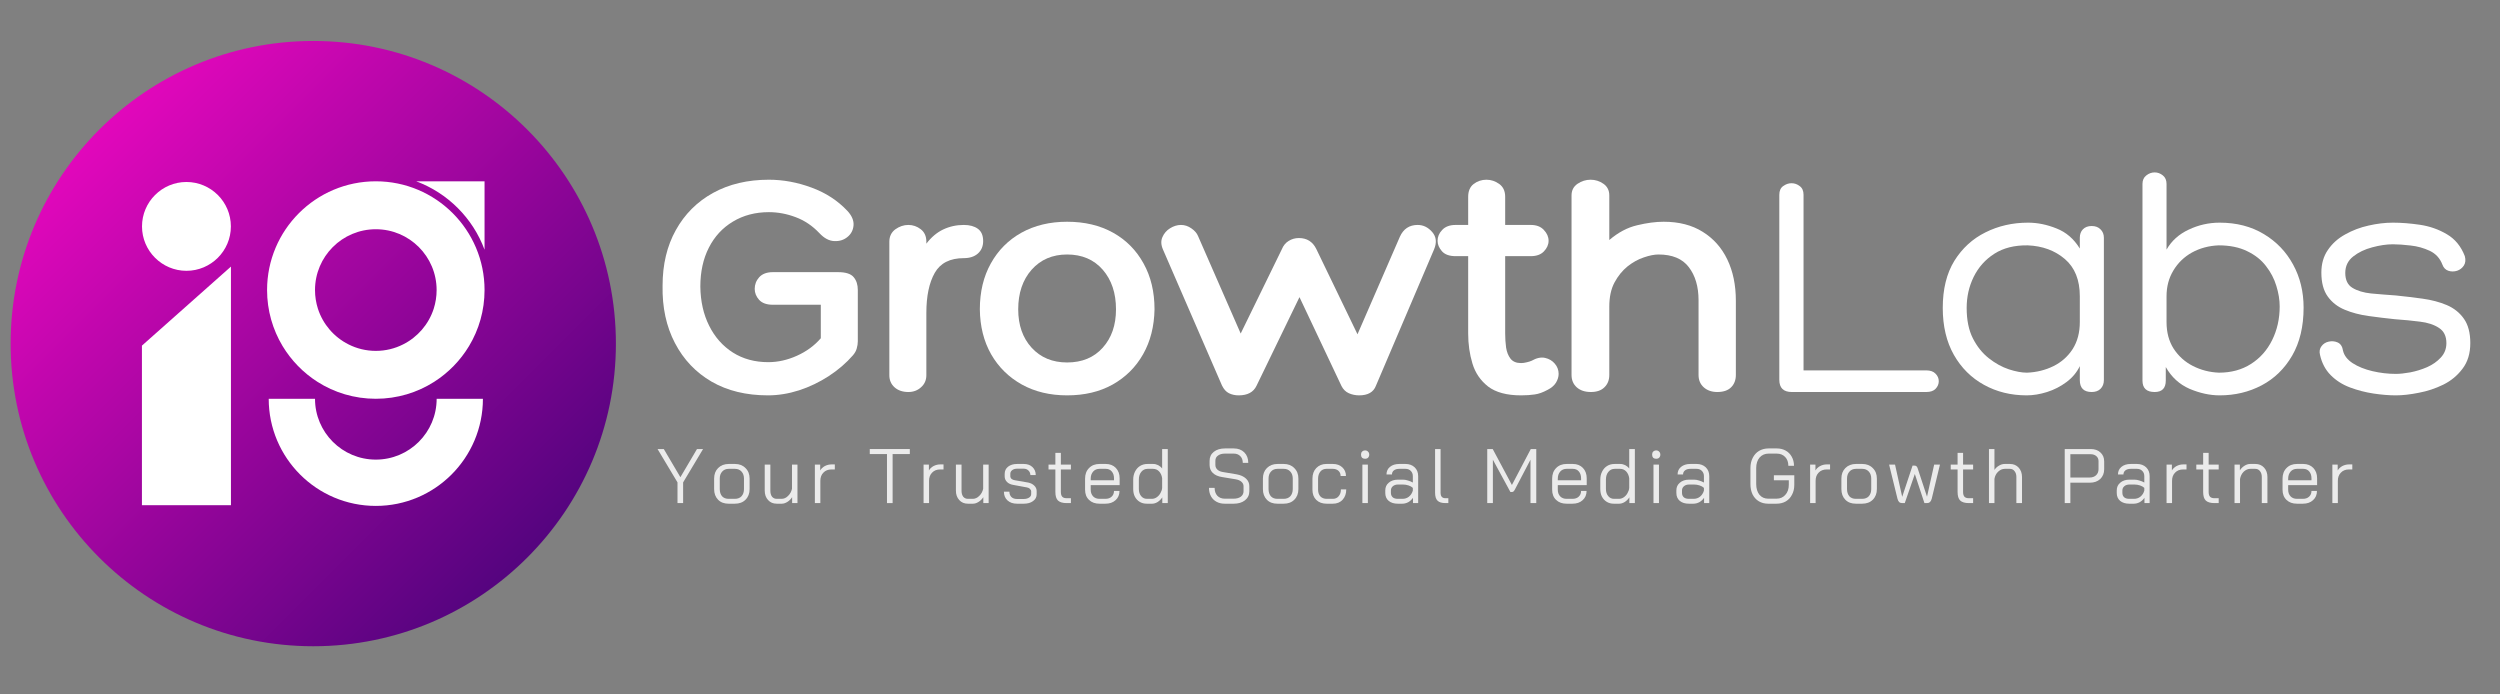
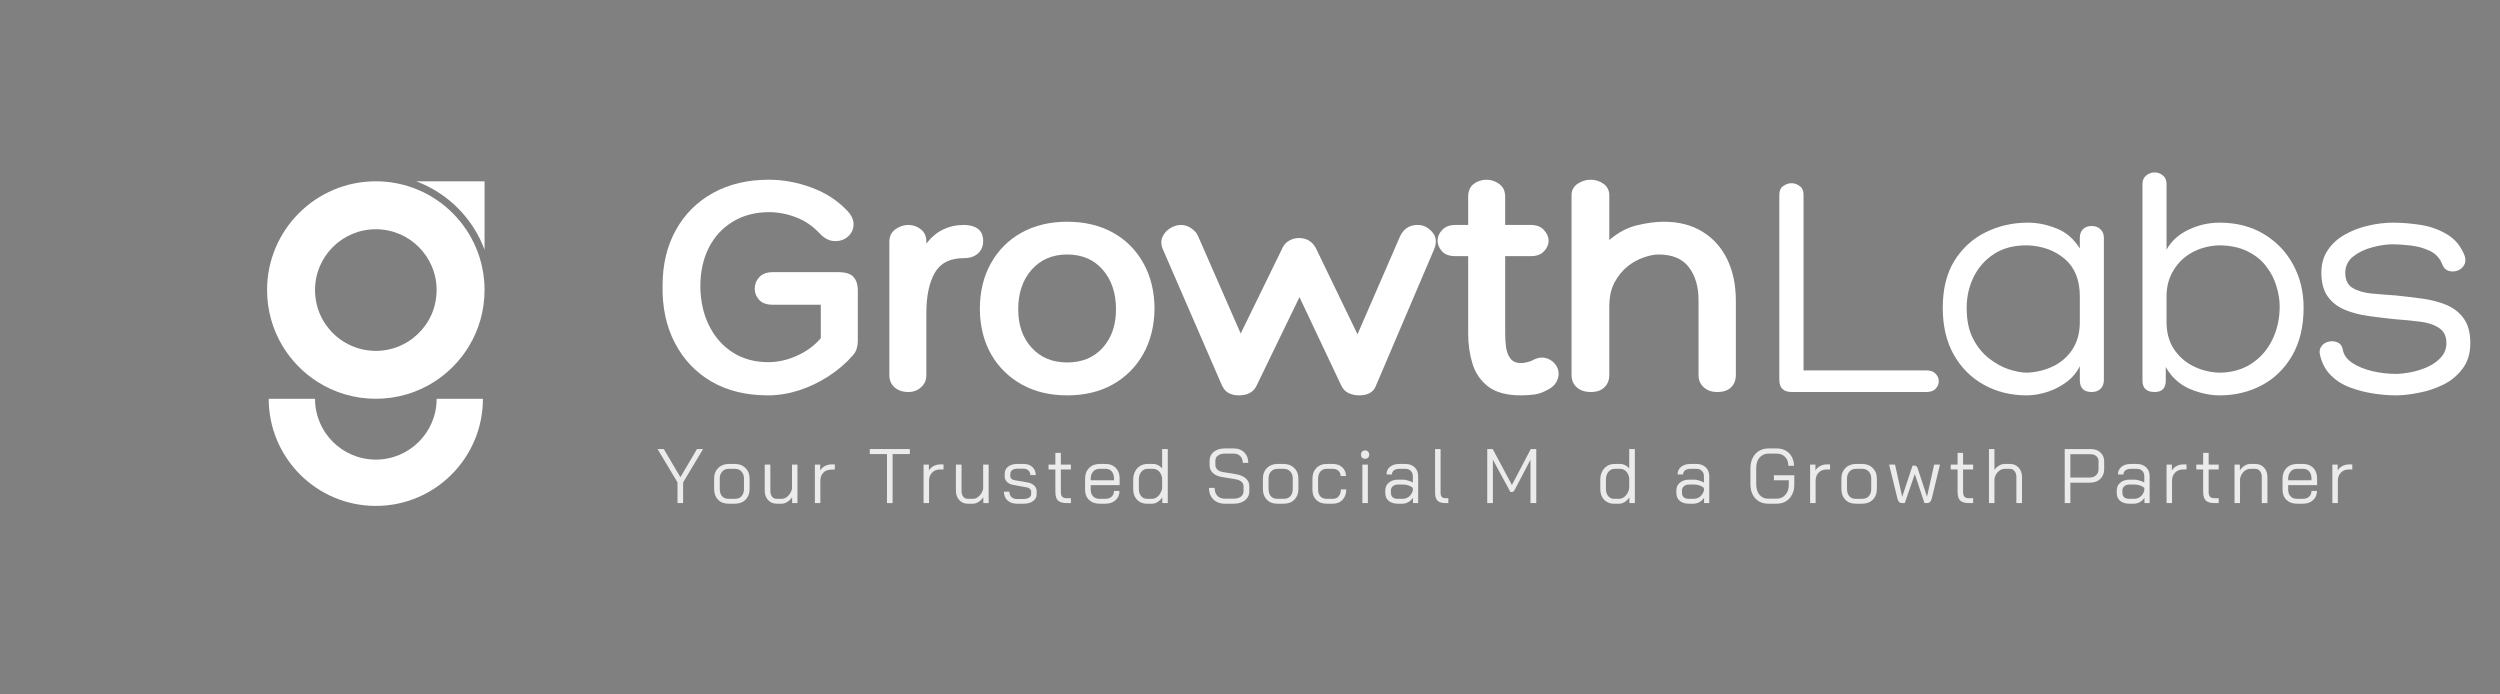
<svg xmlns="http://www.w3.org/2000/svg" width="342" zoomAndPan="magnify" viewBox="0 0 256.5 71.25" height="95" preserveAspectRatio="xMidYMid meet" version="1.0">
  <rect x="0" y="0" width="256.5" height="71.25" fill="#808080" stroke="none" />
  <defs>
    <g />
    <clipPath id="f7676a17f9">
      <path d="M 1.09 4.203 L 63.191 4.203 L 63.191 66.305 L 1.09 66.305 Z M 1.09 4.203 " clip-rule="nonzero" />
    </clipPath>
    <clipPath id="9ad24abb8f">
      <path d="M 32.141 4.203 C 14.992 4.203 1.09 18.105 1.09 35.254 C 1.09 52.402 14.992 66.305 32.141 66.305 C 49.289 66.305 63.191 52.402 63.191 35.254 C 63.191 18.105 49.289 4.203 32.141 4.203 Z M 32.141 4.203 " clip-rule="nonzero" />
    </clipPath>
    <linearGradient x1="0" gradientTransform="matrix(0.243, 0, 0, 0.243, 1.089, 4.202)" y1="0" x2="256" gradientUnits="userSpaceOnUse" y2="256" id="534549d2c6">
      <stop stop-opacity="1" stop-color="rgb(99.998%, 3.099%, 78.4%)" offset="0" />
      <stop stop-opacity="1" stop-color="rgb(99.692%, 3.091%, 78.267%)" offset="0.004" />
      <stop stop-opacity="1" stop-color="rgb(99.387%, 3.084%, 78.136%)" offset="0.008" />
      <stop stop-opacity="1" stop-color="rgb(99.08%, 3.076%, 78.004%)" offset="0.012" />
      <stop stop-opacity="1" stop-color="rgb(98.775%, 3.07%, 77.873%)" offset="0.016" />
      <stop stop-opacity="1" stop-color="rgb(98.468%, 3.062%, 77.74%)" offset="0.02" />
      <stop stop-opacity="1" stop-color="rgb(98.161%, 3.055%, 77.609%)" offset="0.023" />
      <stop stop-opacity="1" stop-color="rgb(97.855%, 3.047%, 77.478%)" offset="0.027" />
      <stop stop-opacity="1" stop-color="rgb(97.549%, 3.04%, 77.347%)" offset="0.031" />
      <stop stop-opacity="1" stop-color="rgb(97.243%, 3.032%, 77.214%)" offset="0.035" />
      <stop stop-opacity="1" stop-color="rgb(96.936%, 3.024%, 77.083%)" offset="0.039" />
      <stop stop-opacity="1" stop-color="rgb(96.629%, 3.017%, 76.95%)" offset="0.043" />
      <stop stop-opacity="1" stop-color="rgb(96.324%, 3.011%, 76.819%)" offset="0.047" />
      <stop stop-opacity="1" stop-color="rgb(96.017%, 3.003%, 76.688%)" offset="0.051" />
      <stop stop-opacity="1" stop-color="rgb(95.712%, 2.995%, 76.556%)" offset="0.055" />
      <stop stop-opacity="1" stop-color="rgb(95.406%, 2.988%, 76.424%)" offset="0.059" />
      <stop stop-opacity="1" stop-color="rgb(95.099%, 2.98%, 76.292%)" offset="0.062" />
      <stop stop-opacity="1" stop-color="rgb(94.792%, 2.972%, 76.161%)" offset="0.066" />
      <stop stop-opacity="1" stop-color="rgb(94.487%, 2.966%, 76.03%)" offset="0.07" />
      <stop stop-opacity="1" stop-color="rgb(94.18%, 2.959%, 75.897%)" offset="0.074" />
      <stop stop-opacity="1" stop-color="rgb(93.874%, 2.951%, 75.766%)" offset="0.078" />
      <stop stop-opacity="1" stop-color="rgb(93.567%, 2.943%, 75.635%)" offset="0.082" />
      <stop stop-opacity="1" stop-color="rgb(93.262%, 2.936%, 75.504%)" offset="0.086" />
      <stop stop-opacity="1" stop-color="rgb(92.955%, 2.928%, 75.371%)" offset="0.09" />
      <stop stop-opacity="1" stop-color="rgb(92.65%, 2.921%, 75.24%)" offset="0.094" />
      <stop stop-opacity="1" stop-color="rgb(92.343%, 2.913%, 75.108%)" offset="0.098" />
      <stop stop-opacity="1" stop-color="rgb(92.036%, 2.907%, 74.977%)" offset="0.102" />
      <stop stop-opacity="1" stop-color="rgb(91.73%, 2.899%, 74.844%)" offset="0.105" />
      <stop stop-opacity="1" stop-color="rgb(91.425%, 2.892%, 74.713%)" offset="0.109" />
      <stop stop-opacity="1" stop-color="rgb(91.118%, 2.884%, 74.582%)" offset="0.113" />
      <stop stop-opacity="1" stop-color="rgb(90.811%, 2.876%, 74.451%)" offset="0.117" />
      <stop stop-opacity="1" stop-color="rgb(90.504%, 2.869%, 74.318%)" offset="0.121" />
      <stop stop-opacity="1" stop-color="rgb(90.199%, 2.861%, 74.187%)" offset="0.125" />
      <stop stop-opacity="1" stop-color="rgb(89.893%, 2.853%, 74.054%)" offset="0.129" />
      <stop stop-opacity="1" stop-color="rgb(89.587%, 2.847%, 73.923%)" offset="0.133" />
      <stop stop-opacity="1" stop-color="rgb(89.281%, 2.84%, 73.792%)" offset="0.137" />
      <stop stop-opacity="1" stop-color="rgb(88.974%, 2.832%, 73.66%)" offset="0.141" />
      <stop stop-opacity="1" stop-color="rgb(88.667%, 2.824%, 73.528%)" offset="0.145" />
      <stop stop-opacity="1" stop-color="rgb(88.362%, 2.817%, 73.396%)" offset="0.148" />
      <stop stop-opacity="1" stop-color="rgb(88.055%, 2.809%, 73.265%)" offset="0.152" />
      <stop stop-opacity="1" stop-color="rgb(87.749%, 2.803%, 73.134%)" offset="0.156" />
      <stop stop-opacity="1" stop-color="rgb(87.442%, 2.795%, 73.001%)" offset="0.16" />
      <stop stop-opacity="1" stop-color="rgb(87.137%, 2.788%, 72.87%)" offset="0.164" />
      <stop stop-opacity="1" stop-color="rgb(86.83%, 2.78%, 72.739%)" offset="0.168" />
      <stop stop-opacity="1" stop-color="rgb(86.525%, 2.773%, 72.607%)" offset="0.172" />
      <stop stop-opacity="1" stop-color="rgb(86.218%, 2.765%, 72.475%)" offset="0.176" />
      <stop stop-opacity="1" stop-color="rgb(85.912%, 2.757%, 72.343%)" offset="0.18" />
      <stop stop-opacity="1" stop-color="rgb(85.605%, 2.75%, 72.212%)" offset="0.184" />
      <stop stop-opacity="1" stop-color="rgb(85.3%, 2.744%, 72.081%)" offset="0.188" />
      <stop stop-opacity="1" stop-color="rgb(84.993%, 2.736%, 71.948%)" offset="0.191" />
      <stop stop-opacity="1" stop-color="rgb(84.686%, 2.728%, 71.817%)" offset="0.195" />
      <stop stop-opacity="1" stop-color="rgb(84.38%, 2.721%, 71.686%)" offset="0.199" />
      <stop stop-opacity="1" stop-color="rgb(84.074%, 2.713%, 71.555%)" offset="0.203" />
      <stop stop-opacity="1" stop-color="rgb(83.768%, 2.705%, 71.422%)" offset="0.207" />
      <stop stop-opacity="1" stop-color="rgb(83.461%, 2.698%, 71.291%)" offset="0.211" />
      <stop stop-opacity="1" stop-color="rgb(83.154%, 2.69%, 71.158%)" offset="0.215" />
      <stop stop-opacity="1" stop-color="rgb(82.849%, 2.684%, 71.027%)" offset="0.219" />
      <stop stop-opacity="1" stop-color="rgb(82.542%, 2.676%, 70.895%)" offset="0.223" />
      <stop stop-opacity="1" stop-color="rgb(82.237%, 2.669%, 70.764%)" offset="0.227" />
      <stop stop-opacity="1" stop-color="rgb(81.931%, 2.661%, 70.631%)" offset="0.23" />
      <stop stop-opacity="1" stop-color="rgb(81.624%, 2.654%, 70.5%)" offset="0.234" />
      <stop stop-opacity="1" stop-color="rgb(81.317%, 2.646%, 70.369%)" offset="0.238" />
      <stop stop-opacity="1" stop-color="rgb(81.012%, 2.64%, 70.238%)" offset="0.242" />
      <stop stop-opacity="1" stop-color="rgb(80.705%, 2.632%, 70.105%)" offset="0.246" />
      <stop stop-opacity="1" stop-color="rgb(80.399%, 2.625%, 69.974%)" offset="0.25" />
      <stop stop-opacity="1" stop-color="rgb(80.092%, 2.617%, 69.843%)" offset="0.254" />
      <stop stop-opacity="1" stop-color="rgb(79.787%, 2.609%, 69.711%)" offset="0.258" />
      <stop stop-opacity="1" stop-color="rgb(79.48%, 2.602%, 69.579%)" offset="0.262" />
      <stop stop-opacity="1" stop-color="rgb(79.175%, 2.594%, 69.447%)" offset="0.266" />
      <stop stop-opacity="1" stop-color="rgb(78.868%, 2.586%, 69.316%)" offset="0.27" />
      <stop stop-opacity="1" stop-color="rgb(78.561%, 2.58%, 69.185%)" offset="0.273" />
      <stop stop-opacity="1" stop-color="rgb(78.255%, 2.573%, 69.052%)" offset="0.277" />
      <stop stop-opacity="1" stop-color="rgb(77.95%, 2.565%, 68.921%)" offset="0.281" />
      <stop stop-opacity="1" stop-color="rgb(77.643%, 2.557%, 68.79%)" offset="0.285" />
      <stop stop-opacity="1" stop-color="rgb(77.336%, 2.55%, 68.658%)" offset="0.289" />
      <stop stop-opacity="1" stop-color="rgb(77.029%, 2.542%, 68.526%)" offset="0.293" />
      <stop stop-opacity="1" stop-color="rgb(76.724%, 2.534%, 68.394%)" offset="0.297" />
      <stop stop-opacity="1" stop-color="rgb(76.418%, 2.527%, 68.263%)" offset="0.301" />
      <stop stop-opacity="1" stop-color="rgb(76.112%, 2.521%, 68.132%)" offset="0.305" />
      <stop stop-opacity="1" stop-color="rgb(75.806%, 2.513%, 67.999%)" offset="0.309" />
      <stop stop-opacity="1" stop-color="rgb(75.499%, 2.505%, 67.868%)" offset="0.312" />
      <stop stop-opacity="1" stop-color="rgb(75.192%, 2.498%, 67.735%)" offset="0.316" />
      <stop stop-opacity="1" stop-color="rgb(74.887%, 2.49%, 67.604%)" offset="0.32" />
      <stop stop-opacity="1" stop-color="rgb(74.58%, 2.483%, 67.473%)" offset="0.324" />
      <stop stop-opacity="1" stop-color="rgb(74.274%, 2.477%, 67.342%)" offset="0.328" />
      <stop stop-opacity="1" stop-color="rgb(73.967%, 2.469%, 67.209%)" offset="0.332" />
      <stop stop-opacity="1" stop-color="rgb(73.662%, 2.461%, 67.078%)" offset="0.336" />
      <stop stop-opacity="1" stop-color="rgb(73.355%, 2.454%, 66.946%)" offset="0.34" />
      <stop stop-opacity="1" stop-color="rgb(73.05%, 2.446%, 66.815%)" offset="0.344" />
      <stop stop-opacity="1" stop-color="rgb(72.743%, 2.438%, 66.682%)" offset="0.348" />
      <stop stop-opacity="1" stop-color="rgb(72.437%, 2.431%, 66.551%)" offset="0.352" />
      <stop stop-opacity="1" stop-color="rgb(72.13%, 2.423%, 66.42%)" offset="0.355" />
      <stop stop-opacity="1" stop-color="rgb(71.825%, 2.417%, 66.289%)" offset="0.359" />
      <stop stop-opacity="1" stop-color="rgb(71.518%, 2.409%, 66.156%)" offset="0.363" />
      <stop stop-opacity="1" stop-color="rgb(71.211%, 2.402%, 66.025%)" offset="0.367" />
      <stop stop-opacity="1" stop-color="rgb(70.905%, 2.394%, 65.894%)" offset="0.371" />
      <stop stop-opacity="1" stop-color="rgb(70.599%, 2.386%, 65.762%)" offset="0.375" />
      <stop stop-opacity="1" stop-color="rgb(70.293%, 2.379%, 65.63%)" offset="0.379" />
      <stop stop-opacity="1" stop-color="rgb(69.987%, 2.371%, 65.498%)" offset="0.383" />
      <stop stop-opacity="1" stop-color="rgb(69.681%, 2.364%, 65.367%)" offset="0.387" />
      <stop stop-opacity="1" stop-color="rgb(69.374%, 2.357%, 65.236%)" offset="0.391" />
      <stop stop-opacity="1" stop-color="rgb(69.067%, 2.35%, 65.103%)" offset="0.395" />
      <stop stop-opacity="1" stop-color="rgb(68.762%, 2.342%, 64.972%)" offset="0.398" />
      <stop stop-opacity="1" stop-color="rgb(68.456%, 2.335%, 64.839%)" offset="0.402" />
      <stop stop-opacity="1" stop-color="rgb(68.149%, 2.327%, 64.708%)" offset="0.406" />
      <stop stop-opacity="1" stop-color="rgb(67.842%, 2.319%, 64.577%)" offset="0.41" />
      <stop stop-opacity="1" stop-color="rgb(67.537%, 2.313%, 64.445%)" offset="0.414" />
      <stop stop-opacity="1" stop-color="rgb(67.23%, 2.306%, 64.313%)" offset="0.418" />
      <stop stop-opacity="1" stop-color="rgb(66.924%, 2.298%, 64.182%)" offset="0.422" />
      <stop stop-opacity="1" stop-color="rgb(66.617%, 2.29%, 64.05%)" offset="0.426" />
      <stop stop-opacity="1" stop-color="rgb(66.312%, 2.283%, 63.919%)" offset="0.43" />
      <stop stop-opacity="1" stop-color="rgb(66.005%, 2.275%, 63.786%)" offset="0.434" />
      <stop stop-opacity="1" stop-color="rgb(65.7%, 2.267%, 63.655%)" offset="0.438" />
      <stop stop-opacity="1" stop-color="rgb(65.393%, 2.26%, 63.524%)" offset="0.441" />
      <stop stop-opacity="1" stop-color="rgb(65.086%, 2.254%, 63.393%)" offset="0.445" />
      <stop stop-opacity="1" stop-color="rgb(64.78%, 2.246%, 63.26%)" offset="0.449" />
      <stop stop-opacity="1" stop-color="rgb(64.474%, 2.238%, 63.129%)" offset="0.453" />
      <stop stop-opacity="1" stop-color="rgb(64.168%, 2.231%, 62.997%)" offset="0.457" />
      <stop stop-opacity="1" stop-color="rgb(63.861%, 2.223%, 62.866%)" offset="0.461" />
      <stop stop-opacity="1" stop-color="rgb(63.554%, 2.216%, 62.733%)" offset="0.465" />
      <stop stop-opacity="1" stop-color="rgb(63.249%, 2.208%, 62.602%)" offset="0.469" />
      <stop stop-opacity="1" stop-color="rgb(62.943%, 2.2%, 62.471%)" offset="0.473" />
      <stop stop-opacity="1" stop-color="rgb(62.637%, 2.194%, 62.34%)" offset="0.477" />
      <stop stop-opacity="1" stop-color="rgb(62.331%, 2.187%, 62.207%)" offset="0.48" />
      <stop stop-opacity="1" stop-color="rgb(62.024%, 2.179%, 62.076%)" offset="0.484" />
      <stop stop-opacity="1" stop-color="rgb(61.717%, 2.171%, 61.943%)" offset="0.488" />
      <stop stop-opacity="1" stop-color="rgb(61.412%, 2.164%, 61.812%)" offset="0.492" />
      <stop stop-opacity="1" stop-color="rgb(61.105%, 2.156%, 61.681%)" offset="0.496" />
      <stop stop-opacity="1" stop-color="rgb(60.799%, 2.15%, 61.549%)" offset="0.5" />
      <stop stop-opacity="1" stop-color="rgb(60.492%, 2.142%, 61.417%)" offset="0.504" />
      <stop stop-opacity="1" stop-color="rgb(60.187%, 2.135%, 61.285%)" offset="0.508" />
      <stop stop-opacity="1" stop-color="rgb(59.88%, 2.127%, 61.154%)" offset="0.512" />
      <stop stop-opacity="1" stop-color="rgb(59.575%, 2.119%, 61.023%)" offset="0.516" />
      <stop stop-opacity="1" stop-color="rgb(59.268%, 2.112%, 60.89%)" offset="0.52" />
      <stop stop-opacity="1" stop-color="rgb(58.961%, 2.104%, 60.759%)" offset="0.523" />
      <stop stop-opacity="1" stop-color="rgb(58.655%, 2.097%, 60.628%)" offset="0.527" />
      <stop stop-opacity="1" stop-color="rgb(58.35%, 2.09%, 60.497%)" offset="0.531" />
      <stop stop-opacity="1" stop-color="rgb(58.043%, 2.083%, 60.364%)" offset="0.535" />
      <stop stop-opacity="1" stop-color="rgb(57.736%, 2.075%, 60.233%)" offset="0.539" />
      <stop stop-opacity="1" stop-color="rgb(57.43%, 2.068%, 60.101%)" offset="0.543" />
      <stop stop-opacity="1" stop-color="rgb(57.124%, 2.06%, 59.97%)" offset="0.547" />
      <stop stop-opacity="1" stop-color="rgb(56.818%, 2.052%, 59.837%)" offset="0.551" />
      <stop stop-opacity="1" stop-color="rgb(56.512%, 2.045%, 59.706%)" offset="0.555" />
      <stop stop-opacity="1" stop-color="rgb(56.206%, 2.037%, 59.575%)" offset="0.559" />
      <stop stop-opacity="1" stop-color="rgb(55.899%, 2.031%, 59.444%)" offset="0.562" />
      <stop stop-opacity="1" stop-color="rgb(55.592%, 2.023%, 59.311%)" offset="0.566" />
      <stop stop-opacity="1" stop-color="rgb(55.287%, 2.016%, 59.18%)" offset="0.57" />
      <stop stop-opacity="1" stop-color="rgb(54.98%, 2.008%, 59.047%)" offset="0.574" />
      <stop stop-opacity="1" stop-color="rgb(54.674%, 2%, 58.916%)" offset="0.578" />
      <stop stop-opacity="1" stop-color="rgb(54.367%, 1.993%, 58.784%)" offset="0.582" />
      <stop stop-opacity="1" stop-color="rgb(54.062%, 1.987%, 58.653%)" offset="0.586" />
      <stop stop-opacity="1" stop-color="rgb(53.755%, 1.979%, 58.521%)" offset="0.59" />
      <stop stop-opacity="1" stop-color="rgb(53.448%, 1.971%, 58.389%)" offset="0.594" />
      <stop stop-opacity="1" stop-color="rgb(53.142%, 1.964%, 58.258%)" offset="0.598" />
      <stop stop-opacity="1" stop-color="rgb(52.837%, 1.956%, 58.127%)" offset="0.602" />
      <stop stop-opacity="1" stop-color="rgb(52.53%, 1.949%, 57.994%)" offset="0.605" />
      <stop stop-opacity="1" stop-color="rgb(52.225%, 1.941%, 57.863%)" offset="0.609" />
      <stop stop-opacity="1" stop-color="rgb(51.918%, 1.933%, 57.732%)" offset="0.613" />
      <stop stop-opacity="1" stop-color="rgb(51.611%, 1.927%, 57.6%)" offset="0.617" />
      <stop stop-opacity="1" stop-color="rgb(51.305%, 1.92%, 57.468%)" offset="0.621" />
      <stop stop-opacity="1" stop-color="rgb(50.999%, 1.912%, 57.336%)" offset="0.625" />
      <stop stop-opacity="1" stop-color="rgb(50.693%, 1.904%, 57.205%)" offset="0.629" />
      <stop stop-opacity="1" stop-color="rgb(50.386%, 1.897%, 57.074%)" offset="0.633" />
      <stop stop-opacity="1" stop-color="rgb(50.079%, 1.889%, 56.941%)" offset="0.637" />
      <stop stop-opacity="1" stop-color="rgb(49.774%, 1.881%, 56.81%)" offset="0.641" />
      <stop stop-opacity="1" stop-color="rgb(49.467%, 1.874%, 56.679%)" offset="0.645" />
      <stop stop-opacity="1" stop-color="rgb(49.162%, 1.868%, 56.548%)" offset="0.648" />
      <stop stop-opacity="1" stop-color="rgb(48.856%, 1.86%, 56.415%)" offset="0.652" />
      <stop stop-opacity="1" stop-color="rgb(48.549%, 1.852%, 56.284%)" offset="0.656" />
      <stop stop-opacity="1" stop-color="rgb(48.242%, 1.845%, 56.151%)" offset="0.66" />
      <stop stop-opacity="1" stop-color="rgb(47.937%, 1.837%, 56.02%)" offset="0.664" />
      <stop stop-opacity="1" stop-color="rgb(47.63%, 1.83%, 55.888%)" offset="0.668" />
      <stop stop-opacity="1" stop-color="rgb(47.324%, 1.823%, 55.757%)" offset="0.672" />
      <stop stop-opacity="1" stop-color="rgb(47.017%, 1.816%, 55.624%)" offset="0.676" />
      <stop stop-opacity="1" stop-color="rgb(46.712%, 1.808%, 55.493%)" offset="0.68" />
      <stop stop-opacity="1" stop-color="rgb(46.405%, 1.801%, 55.362%)" offset="0.684" />
      <stop stop-opacity="1" stop-color="rgb(46.1%, 1.793%, 55.231%)" offset="0.688" />
      <stop stop-opacity="1" stop-color="rgb(45.793%, 1.785%, 55.098%)" offset="0.691" />
      <stop stop-opacity="1" stop-color="rgb(45.486%, 1.778%, 54.967%)" offset="0.695" />
      <stop stop-opacity="1" stop-color="rgb(45.18%, 1.77%, 54.836%)" offset="0.699" />
      <stop stop-opacity="1" stop-color="rgb(44.875%, 1.764%, 54.704%)" offset="0.703" />
      <stop stop-opacity="1" stop-color="rgb(44.568%, 1.756%, 54.572%)" offset="0.707" />
      <stop stop-opacity="1" stop-color="rgb(44.261%, 1.749%, 54.44%)" offset="0.711" />
      <stop stop-opacity="1" stop-color="rgb(43.954%, 1.741%, 54.309%)" offset="0.715" />
      <stop stop-opacity="1" stop-color="rgb(43.649%, 1.733%, 54.178%)" offset="0.719" />
      <stop stop-opacity="1" stop-color="rgb(43.343%, 1.726%, 54.045%)" offset="0.723" />
      <stop stop-opacity="1" stop-color="rgb(43.037%, 1.718%, 53.914%)" offset="0.727" />
      <stop stop-opacity="1" stop-color="rgb(42.731%, 1.711%, 53.783%)" offset="0.73" />
      <stop stop-opacity="1" stop-color="rgb(42.424%, 1.704%, 53.651%)" offset="0.734" />
      <stop stop-opacity="1" stop-color="rgb(42.117%, 1.697%, 53.519%)" offset="0.738" />
      <stop stop-opacity="1" stop-color="rgb(41.812%, 1.689%, 53.387%)" offset="0.742" />
      <stop stop-opacity="1" stop-color="rgb(41.505%, 1.682%, 53.256%)" offset="0.746" />
      <stop stop-opacity="1" stop-color="rgb(41.199%, 1.674%, 53.125%)" offset="0.75" />
      <stop stop-opacity="1" stop-color="rgb(40.892%, 1.666%, 52.992%)" offset="0.754" />
      <stop stop-opacity="1" stop-color="rgb(40.587%, 1.66%, 52.861%)" offset="0.758" />
      <stop stop-opacity="1" stop-color="rgb(40.28%, 1.653%, 52.728%)" offset="0.762" />
      <stop stop-opacity="1" stop-color="rgb(39.975%, 1.645%, 52.597%)" offset="0.766" />
      <stop stop-opacity="1" stop-color="rgb(39.668%, 1.637%, 52.466%)" offset="0.77" />
      <stop stop-opacity="1" stop-color="rgb(39.362%, 1.63%, 52.335%)" offset="0.773" />
      <stop stop-opacity="1" stop-color="rgb(39.055%, 1.622%, 52.202%)" offset="0.777" />
      <stop stop-opacity="1" stop-color="rgb(38.75%, 1.614%, 52.071%)" offset="0.781" />
      <stop stop-opacity="1" stop-color="rgb(38.443%, 1.607%, 51.939%)" offset="0.785" />
      <stop stop-opacity="1" stop-color="rgb(38.136%, 1.601%, 51.808%)" offset="0.789" />
      <stop stop-opacity="1" stop-color="rgb(37.83%, 1.593%, 51.675%)" offset="0.793" />
      <stop stop-opacity="1" stop-color="rgb(37.524%, 1.585%, 51.544%)" offset="0.797" />
      <stop stop-opacity="1" stop-color="rgb(37.218%, 1.578%, 51.413%)" offset="0.801" />
      <stop stop-opacity="1" stop-color="rgb(36.911%, 1.57%, 51.282%)" offset="0.805" />
      <stop stop-opacity="1" stop-color="rgb(36.604%, 1.562%, 51.149%)" offset="0.809" />
      <stop stop-opacity="1" stop-color="rgb(36.299%, 1.555%, 51.018%)" offset="0.812" />
      <stop stop-opacity="1" stop-color="rgb(35.992%, 1.547%, 50.887%)" offset="0.816" />
      <stop stop-opacity="1" stop-color="rgb(35.687%, 1.541%, 50.755%)" offset="0.82" />
      <stop stop-opacity="1" stop-color="rgb(35.381%, 1.534%, 50.623%)" offset="0.824" />
      <stop stop-opacity="1" stop-color="rgb(35.074%, 1.526%, 50.491%)" offset="0.828" />
      <stop stop-opacity="1" stop-color="rgb(34.767%, 1.518%, 50.36%)" offset="0.832" />
      <stop stop-opacity="1" stop-color="rgb(34.462%, 1.511%, 50.229%)" offset="0.836" />
      <stop stop-opacity="1" stop-color="rgb(34.155%, 1.503%, 50.096%)" offset="0.84" />
      <stop stop-opacity="1" stop-color="rgb(33.849%, 1.495%, 49.965%)" offset="0.844" />
      <stop stop-opacity="1" stop-color="rgb(33.542%, 1.488%, 49.832%)" offset="0.848" />
      <stop stop-opacity="1" stop-color="rgb(33.237%, 1.482%, 49.701%)" offset="0.852" />
      <stop stop-opacity="1" stop-color="rgb(32.93%, 1.474%, 49.57%)" offset="0.855" />
      <stop stop-opacity="1" stop-color="rgb(32.625%, 1.466%, 49.438%)" offset="0.859" />
      <stop stop-opacity="1" stop-color="rgb(32.318%, 1.459%, 49.306%)" offset="0.863" />
      <stop stop-opacity="1" stop-color="rgb(32.011%, 1.451%, 49.175%)" offset="0.867" />
      <stop stop-opacity="1" stop-color="rgb(31.705%, 1.443%, 49.043%)" offset="0.871" />
      <stop stop-opacity="1" stop-color="rgb(31.4%, 1.437%, 48.912%)" offset="0.875" />
      <stop stop-opacity="1" stop-color="rgb(31.093%, 1.43%, 48.779%)" offset="0.879" />
      <stop stop-opacity="1" stop-color="rgb(30.786%, 1.422%, 48.648%)" offset="0.883" />
      <stop stop-opacity="1" stop-color="rgb(30.479%, 1.414%, 48.517%)" offset="0.887" />
      <stop stop-opacity="1" stop-color="rgb(30.174%, 1.407%, 48.386%)" offset="0.891" />
      <stop stop-opacity="1" stop-color="rgb(29.868%, 1.399%, 48.253%)" offset="0.895" />
      <stop stop-opacity="1" stop-color="rgb(29.562%, 1.392%, 48.122%)" offset="0.898" />
      <stop stop-opacity="1" stop-color="rgb(29.256%, 1.384%, 47.99%)" offset="0.902" />
      <stop stop-opacity="1" stop-color="rgb(28.949%, 1.378%, 47.859%)" offset="0.906" />
      <stop stop-opacity="1" stop-color="rgb(28.642%, 1.37%, 47.726%)" offset="0.91" />
      <stop stop-opacity="1" stop-color="rgb(28.337%, 1.363%, 47.595%)" offset="0.914" />
      <stop stop-opacity="1" stop-color="rgb(28.03%, 1.355%, 47.464%)" offset="0.918" />
      <stop stop-opacity="1" stop-color="rgb(27.724%, 1.347%, 47.333%)" offset="0.922" />
      <stop stop-opacity="1" stop-color="rgb(27.417%, 1.34%, 47.2%)" offset="0.926" />
      <stop stop-opacity="1" stop-color="rgb(27.112%, 1.332%, 47.069%)" offset="0.93" />
      <stop stop-opacity="1" stop-color="rgb(26.805%, 1.324%, 46.936%)" offset="0.934" />
      <stop stop-opacity="1" stop-color="rgb(26.5%, 1.318%, 46.805%)" offset="0.938" />
      <stop stop-opacity="1" stop-color="rgb(26.193%, 1.311%, 46.674%)" offset="0.941" />
      <stop stop-opacity="1" stop-color="rgb(25.887%, 1.303%, 46.542%)" offset="0.945" />
      <stop stop-opacity="1" stop-color="rgb(25.58%, 1.295%, 46.41%)" offset="0.949" />
      <stop stop-opacity="1" stop-color="rgb(25.275%, 1.288%, 46.278%)" offset="0.953" />
      <stop stop-opacity="1" stop-color="rgb(24.968%, 1.28%, 46.147%)" offset="0.957" />
      <stop stop-opacity="1" stop-color="rgb(24.661%, 1.274%, 46.016%)" offset="0.961" />
      <stop stop-opacity="1" stop-color="rgb(24.355%, 1.266%, 45.883%)" offset="0.965" />
      <stop stop-opacity="1" stop-color="rgb(24.049%, 1.259%, 45.752%)" offset="0.969" />
      <stop stop-opacity="1" stop-color="rgb(23.743%, 1.251%, 45.621%)" offset="0.973" />
      <stop stop-opacity="1" stop-color="rgb(23.438%, 1.244%, 45.49%)" offset="0.977" />
      <stop stop-opacity="1" stop-color="rgb(23.131%, 1.236%, 45.357%)" offset="0.98" />
      <stop stop-opacity="1" stop-color="rgb(22.824%, 1.228%, 45.226%)" offset="0.984" />
      <stop stop-opacity="1" stop-color="rgb(22.517%, 1.221%, 45.094%)" offset="0.988" />
      <stop stop-opacity="1" stop-color="rgb(22.212%, 1.215%, 44.963%)" offset="0.992" />
      <stop stop-opacity="1" stop-color="rgb(21.906%, 1.207%, 44.83%)" offset="0.996" />
      <stop stop-opacity="1" stop-color="rgb(21.599%, 1.199%, 44.699%)" offset="1" />
    </linearGradient>
    <clipPath id="3527e81e07">
      <path d="M 14.562 18.57 L 23.688 18.57 L 23.688 52 L 14.562 52 Z M 14.562 18.57 " clip-rule="nonzero" />
    </clipPath>
    <clipPath id="97beb3c56f">
      <path d="M 42 18.57 L 49.793 18.57 L 49.793 26 L 42 26 Z M 42 18.57 " clip-rule="nonzero" />
    </clipPath>
    <clipPath id="83c68754f7">
      <path d="M 27.402 40 L 49.793 40 L 49.793 52 L 27.402 52 Z M 27.402 40 " clip-rule="nonzero" />
    </clipPath>
    <clipPath id="dcd778fb39">
      <path d="M 27.402 18.57 L 49.793 18.57 L 49.793 41 L 27.402 41 Z M 27.402 18.57 " clip-rule="nonzero" />
    </clipPath>
  </defs>
  <g clip-path="url(#f7676a17f9)">
    <g clip-path="url(#9ad24abb8f)">
-       <path fill="url(#534549d2c6)" d="M 1.09 4.203 L 1.09 66.305 L 63.191 66.305 L 63.191 4.203 Z M 1.09 4.203 " fill-rule="nonzero" />
-     </g>
+       </g>
  </g>
  <g clip-path="url(#3527e81e07)">
-     <path fill="#ffffff" d="M 19.129 27.785 C 21.641 27.785 23.688 25.742 23.688 23.23 C 23.688 20.715 21.641 18.672 19.129 18.672 C 16.617 18.672 14.57 20.715 14.57 23.23 C 14.57 25.742 16.617 27.785 19.129 27.785 Z M 14.562 35.461 L 14.562 51.836 L 23.695 51.836 L 23.695 27.352 L 14.562 35.461 " fill-opacity="1" fill-rule="nonzero" />
-   </g>
+     </g>
  <g clip-path="url(#97beb3c56f)">
    <path fill="#ffffff" d="M 49.715 18.602 L 49.715 25.621 C 48.512 22.379 45.938 19.805 42.699 18.602 Z M 49.715 18.602 " fill-opacity="1" fill-rule="nonzero" />
  </g>
  <g clip-path="url(#83c68754f7)">
    <path fill="#ffffff" d="M 49.547 40.914 C 49.547 46.984 44.629 51.906 38.559 51.906 C 32.492 51.906 27.57 46.984 27.57 40.914 L 32.32 40.914 C 32.32 44.363 35.113 47.156 38.559 47.156 C 42.004 47.156 44.801 44.363 44.801 40.914 Z M 49.547 40.914 " fill-opacity="1" fill-rule="nonzero" />
  </g>
  <g clip-path="url(#dcd778fb39)">
    <path fill="#ffffff" d="M 38.559 18.602 C 32.398 18.602 27.402 23.598 27.402 29.758 C 27.402 31.859 27.984 33.824 28.992 35.504 C 29.887 36.984 31.109 38.242 32.566 39.172 C 34.297 40.277 36.355 40.914 38.559 40.914 C 40.766 40.914 42.82 40.277 44.551 39.172 C 46.008 38.242 47.234 36.984 48.125 35.504 C 49.137 33.824 49.715 31.859 49.715 29.758 C 49.715 23.598 44.719 18.602 38.559 18.602 Z M 38.559 36 C 37.555 36 36.602 35.762 35.762 35.336 C 34.277 34.594 33.133 33.273 32.617 31.672 C 32.426 31.07 32.32 30.426 32.32 29.762 C 32.32 26.312 35.113 23.52 38.559 23.52 C 42.004 23.52 44.797 26.312 44.797 29.762 C 44.797 30.426 44.691 31.07 44.5 31.672 C 43.984 33.273 42.84 34.594 41.355 35.336 C 40.516 35.762 39.566 36 38.559 36 Z M 38.559 36 " fill-opacity="1" fill-rule="nonzero" />
  </g>
  <g fill="#ffffff" fill-opacity="1">
    <g transform="translate(67.339, 40.22)">
      <g>
        <path d="M 20.672 -5.188 C 20.672 -4.957 20.633 -4.719 20.562 -4.469 C 20.5 -4.227 20.367 -3.992 20.172 -3.766 C 19.492 -2.984 18.672 -2.273 17.703 -1.641 C 16.742 -1.016 15.723 -0.523 14.641 -0.172 C 13.566 0.172 12.504 0.344 11.453 0.344 C 9.223 0.344 7.297 -0.125 5.672 -1.062 C 4.047 -2.008 2.789 -3.332 1.906 -5.031 C 1.02 -6.727 0.598 -8.688 0.641 -10.906 C 0.641 -13.082 1.094 -14.984 2 -16.609 C 2.906 -18.242 4.176 -19.516 5.812 -20.422 C 7.457 -21.328 9.367 -21.781 11.547 -21.781 C 13.023 -21.781 14.488 -21.508 15.938 -20.969 C 17.383 -20.438 18.602 -19.645 19.594 -18.594 C 20.062 -18.094 20.273 -17.594 20.234 -17.094 C 20.191 -16.602 19.984 -16.207 19.609 -15.906 C 19.242 -15.602 18.797 -15.461 18.266 -15.484 C 17.734 -15.504 17.223 -15.773 16.734 -16.297 C 16.016 -17.055 15.203 -17.602 14.297 -17.938 C 13.391 -18.281 12.473 -18.453 11.547 -18.453 C 10.16 -18.453 8.93 -18.129 7.859 -17.484 C 6.797 -16.848 5.973 -15.957 5.391 -14.812 C 4.805 -13.664 4.516 -12.332 4.516 -10.812 C 4.535 -9.301 4.836 -7.961 5.422 -6.797 C 6.004 -5.629 6.816 -4.711 7.859 -4.047 C 8.898 -3.391 10.109 -3.062 11.484 -3.062 C 12.473 -3.062 13.453 -3.281 14.422 -3.719 C 15.398 -4.156 16.219 -4.754 16.875 -5.516 L 16.875 -8.953 L 11.953 -8.953 C 11.328 -8.953 10.859 -9.117 10.547 -9.453 C 10.242 -9.797 10.094 -10.172 10.094 -10.578 C 10.094 -11.023 10.242 -11.422 10.547 -11.766 C 10.859 -12.117 11.328 -12.297 11.953 -12.297 L 18.656 -12.297 C 19.438 -12.297 19.969 -12.125 20.25 -11.781 C 20.531 -11.445 20.672 -11.008 20.672 -10.469 Z M 20.672 -5.188 " />
      </g>
    </g>
  </g>
  <g fill="#ffffff" fill-opacity="1">
    <g transform="translate(89.794, 40.22)">
      <g>
        <path d="M 9.094 -17.141 C 9.695 -17.141 10.176 -17.008 10.531 -16.75 C 10.895 -16.488 11.078 -16.066 11.078 -15.484 C 11.078 -14.953 10.895 -14.523 10.531 -14.203 C 10.176 -13.891 9.695 -13.734 9.094 -13.734 C 7.676 -13.734 6.68 -13.227 6.109 -12.219 C 5.535 -11.207 5.25 -9.836 5.25 -8.109 L 5.25 -1.719 C 5.25 -1.219 5.066 -0.805 4.703 -0.484 C 4.348 -0.16 3.914 0 3.406 0 C 2.82 0 2.348 -0.16 1.984 -0.484 C 1.629 -0.805 1.453 -1.219 1.453 -1.719 L 1.453 -15.422 C 1.453 -15.961 1.656 -16.383 2.062 -16.688 C 2.477 -16.988 2.926 -17.141 3.406 -17.141 C 3.875 -17.141 4.297 -16.992 4.672 -16.703 C 5.055 -16.41 5.25 -15.984 5.25 -15.422 L 5.25 -15.219 C 5.75 -15.875 6.32 -16.359 6.969 -16.672 C 7.625 -16.984 8.332 -17.141 9.094 -17.141 Z M 9.094 -17.141 " />
      </g>
    </g>
  </g>
  <g fill="#ffffff" fill-opacity="1">
    <g transform="translate(99.86, 40.22)">
      <g>
        <path d="M 9.625 -17.469 C 11.426 -17.469 13 -17.094 14.344 -16.344 C 15.688 -15.594 16.727 -14.539 17.469 -13.188 C 18.219 -11.844 18.594 -10.273 18.594 -8.484 C 18.562 -6.734 18.172 -5.195 17.422 -3.875 C 16.672 -2.551 15.629 -1.516 14.297 -0.766 C 12.961 -0.023 11.406 0.344 9.625 0.344 C 7.875 0.344 6.328 -0.023 4.984 -0.766 C 3.641 -1.516 2.586 -2.551 1.828 -3.875 C 1.078 -5.195 0.691 -6.734 0.672 -8.484 C 0.672 -10.273 1.047 -11.844 1.797 -13.188 C 2.547 -14.539 3.594 -15.594 4.938 -16.344 C 6.289 -17.094 7.852 -17.469 9.625 -17.469 Z M 9.625 -3.031 C 11.156 -3.031 12.375 -3.535 13.281 -4.547 C 14.188 -5.555 14.641 -6.867 14.641 -8.484 C 14.641 -10.148 14.188 -11.504 13.281 -12.547 C 12.375 -13.586 11.156 -14.109 9.625 -14.109 C 8.125 -14.109 6.91 -13.586 5.984 -12.547 C 5.066 -11.504 4.609 -10.148 4.609 -8.484 C 4.609 -6.867 5.066 -5.555 5.984 -4.547 C 6.91 -3.535 8.125 -3.031 9.625 -3.031 Z M 9.625 -3.031 " />
      </g>
    </g>
  </g>
  <g fill="#ffffff" fill-opacity="1">
    <g transform="translate(118.545, 40.22)">
      <g>
        <path d="M 0.781 -14.609 C 0.57 -15.086 0.551 -15.516 0.719 -15.891 C 0.883 -16.273 1.145 -16.578 1.5 -16.797 C 1.863 -17.023 2.238 -17.141 2.625 -17.141 C 3.008 -17.141 3.367 -17.02 3.703 -16.781 C 4.035 -16.551 4.258 -16.289 4.375 -16 L 8.75 -6 L 12.969 -14.641 C 13.125 -15.023 13.359 -15.312 13.672 -15.5 C 13.984 -15.695 14.332 -15.797 14.719 -15.797 C 15.539 -15.797 16.133 -15.426 16.5 -14.688 L 20.734 -5.922 L 25.078 -15.922 C 25.441 -16.734 26.051 -17.141 26.906 -17.141 C 27.488 -17.141 27.988 -16.895 28.406 -16.406 C 28.82 -15.926 28.883 -15.336 28.594 -14.641 L 22.625 -0.641 C 22.375 0.016 21.801 0.344 20.906 0.344 C 20.531 0.344 20.176 0.27 19.844 0.125 C 19.52 -0.02 19.27 -0.266 19.094 -0.609 L 14.781 -9.734 L 10.375 -0.641 C 10.062 0.016 9.453 0.344 8.547 0.344 C 8.172 0.344 7.836 0.27 7.547 0.125 C 7.254 -0.02 7.016 -0.285 6.828 -0.672 Z M 0.781 -14.609 " />
      </g>
    </g>
  </g>
  <g fill="#ffffff" fill-opacity="1">
    <g transform="translate(147.869, 40.22)">
      <g>
        <path d="M 9.266 -3.203 C 9.773 -3.492 10.238 -3.594 10.656 -3.5 C 11.07 -3.406 11.406 -3.207 11.656 -2.906 C 11.914 -2.602 12.047 -2.254 12.047 -1.859 C 12.047 -1.566 11.957 -1.27 11.781 -0.969 C 11.602 -0.676 11.32 -0.43 10.938 -0.234 C 10.445 0.035 10 0.195 9.594 0.25 C 9.188 0.312 8.719 0.344 8.188 0.344 C 6.727 0.344 5.602 0.039 4.812 -0.562 C 4.031 -1.176 3.492 -1.961 3.203 -2.922 C 2.91 -3.891 2.766 -4.914 2.766 -6 L 2.766 -13.938 L 1.484 -13.938 C 0.848 -13.938 0.379 -14.102 0.078 -14.438 C -0.223 -14.781 -0.375 -15.141 -0.375 -15.516 C -0.375 -15.922 -0.219 -16.289 0.094 -16.625 C 0.414 -16.969 0.879 -17.141 1.484 -17.141 L 2.766 -17.141 L 2.766 -20.031 C 2.766 -20.613 2.953 -21.051 3.328 -21.344 C 3.711 -21.633 4.148 -21.781 4.641 -21.781 C 5.117 -21.781 5.555 -21.633 5.953 -21.344 C 6.359 -21.051 6.562 -20.613 6.562 -20.031 L 6.562 -17.141 L 9.188 -17.141 C 9.77 -17.141 10.219 -16.969 10.531 -16.625 C 10.852 -16.289 11.016 -15.922 11.016 -15.516 C 11.016 -15.117 10.852 -14.754 10.531 -14.422 C 10.219 -14.098 9.77 -13.938 9.188 -13.938 L 6.562 -13.938 L 6.562 -6 C 6.562 -5.5 6.594 -5.02 6.656 -4.562 C 6.727 -4.102 6.879 -3.723 7.109 -3.422 C 7.348 -3.117 7.707 -2.969 8.188 -2.969 C 8.363 -2.969 8.555 -2.992 8.766 -3.047 C 8.984 -3.098 9.148 -3.148 9.266 -3.203 Z M 9.266 -3.203 " />
      </g>
    </g>
  </g>
  <g fill="#ffffff" fill-opacity="1">
    <g transform="translate(159.552, 40.22)">
      <g>
        <path d="M 11.141 -17.469 C 12.711 -17.469 14.047 -17.125 15.141 -16.438 C 16.242 -15.758 17.086 -14.812 17.672 -13.594 C 18.254 -12.383 18.547 -10.973 18.547 -9.359 L 18.547 -1.75 C 18.547 -1.227 18.383 -0.805 18.062 -0.484 C 17.738 -0.16 17.266 0 16.641 0 C 16.078 0 15.613 -0.16 15.25 -0.484 C 14.895 -0.805 14.719 -1.227 14.719 -1.75 L 14.719 -9.422 C 14.719 -10.816 14.383 -11.945 13.719 -12.812 C 13.062 -13.676 12.023 -14.109 10.609 -14.109 C 10.18 -14.109 9.68 -14.008 9.109 -13.812 C 8.535 -13.625 7.977 -13.316 7.438 -12.891 C 6.906 -12.461 6.457 -11.91 6.094 -11.234 C 5.738 -10.566 5.562 -9.738 5.562 -8.75 L 5.562 -1.75 C 5.562 -1.227 5.395 -0.805 5.062 -0.484 C 4.738 -0.16 4.273 0 3.672 0 C 3.066 0 2.582 -0.16 2.219 -0.484 C 1.863 -0.805 1.688 -1.227 1.688 -1.75 L 1.688 -20.172 C 1.688 -20.68 1.891 -21.078 2.297 -21.359 C 2.711 -21.641 3.16 -21.781 3.641 -21.781 C 4.129 -21.781 4.57 -21.641 4.969 -21.359 C 5.363 -21.078 5.562 -20.68 5.562 -20.172 L 5.562 -15.594 C 6.477 -16.375 7.43 -16.879 8.422 -17.109 C 9.41 -17.348 10.316 -17.469 11.141 -17.469 Z M 11.141 -17.469 " />
      </g>
    </g>
  </g>
  <g fill="#ffffff" fill-opacity="1">
    <g transform="translate(179.996, 40.22)">
      <g>
        <path d="M 3.844 0 C 2.988 0 2.562 -0.414 2.562 -1.25 L 2.562 -20.234 C 2.562 -20.641 2.691 -20.938 2.953 -21.125 C 3.223 -21.32 3.508 -21.422 3.812 -21.422 C 4.125 -21.422 4.406 -21.32 4.656 -21.125 C 4.914 -20.938 5.047 -20.641 5.047 -20.234 L 5.047 -2.219 L 17.641 -2.219 C 18.066 -2.219 18.383 -2.102 18.594 -1.875 C 18.812 -1.656 18.922 -1.398 18.922 -1.109 C 18.922 -0.816 18.812 -0.555 18.594 -0.328 C 18.383 -0.109 18.066 0 17.641 0 Z M 3.844 0 " />
      </g>
    </g>
  </g>
  <g fill="#ffffff" fill-opacity="1">
    <g transform="translate(198.108, 40.22)">
      <g>
        <path d="M 9.969 -17.375 C 10.938 -17.375 11.91 -17.176 12.891 -16.781 C 13.879 -16.395 14.676 -15.707 15.281 -14.719 L 15.281 -15.828 C 15.281 -16.18 15.383 -16.469 15.594 -16.688 C 15.812 -16.914 16.113 -17.031 16.5 -17.031 C 16.883 -17.031 17.188 -16.914 17.406 -16.688 C 17.633 -16.469 17.75 -16.18 17.75 -15.828 L 17.75 -1.219 C 17.75 -0.852 17.633 -0.555 17.406 -0.328 C 17.188 -0.109 16.883 0 16.5 0 C 15.688 0 15.281 -0.406 15.281 -1.219 L 15.281 -2.656 C 14.969 -2.008 14.508 -1.461 13.906 -1.016 C 13.301 -0.566 12.641 -0.227 11.922 0 C 11.203 0.227 10.504 0.344 9.828 0.344 C 8.211 0.344 6.754 -0.016 5.453 -0.734 C 4.148 -1.453 3.117 -2.477 2.359 -3.812 C 1.598 -5.156 1.219 -6.758 1.219 -8.625 C 1.219 -10.551 1.613 -12.16 2.406 -13.453 C 3.207 -14.742 4.27 -15.719 5.594 -16.375 C 6.914 -17.039 8.375 -17.375 9.969 -17.375 Z M 9.859 -1.984 C 10.848 -2.023 11.754 -2.25 12.578 -2.656 C 13.398 -3.062 14.055 -3.645 14.547 -4.406 C 15.035 -5.176 15.281 -6.098 15.281 -7.172 L 15.281 -9.828 C 15.281 -11.492 14.77 -12.766 13.75 -13.641 C 12.727 -14.516 11.457 -14.984 9.938 -15.047 C 8.582 -15.066 7.441 -14.781 6.516 -14.188 C 5.586 -13.594 4.879 -12.801 4.391 -11.812 C 3.91 -10.832 3.672 -9.77 3.672 -8.625 C 3.672 -7.383 3.883 -6.344 4.312 -5.5 C 4.738 -4.664 5.281 -3.988 5.938 -3.469 C 6.602 -2.945 7.289 -2.566 8 -2.328 C 8.707 -2.098 9.328 -1.984 9.859 -1.984 Z M 9.859 -1.984 " />
      </g>
    </g>
  </g>
  <g fill="#ffffff" fill-opacity="1">
    <g transform="translate(217.568, 40.22)">
      <g>
        <path d="M 18.781 -8.656 C 18.781 -6.727 18.391 -5.086 17.609 -3.734 C 16.828 -2.391 15.785 -1.375 14.484 -0.688 C 13.18 0 11.742 0.344 10.172 0.344 C 9.16 0.344 8.129 0.117 7.078 -0.328 C 6.035 -0.785 5.223 -1.531 4.641 -2.562 L 4.641 -1.172 C 4.641 -0.391 4.258 0 3.5 0 C 2.664 0 2.25 -0.391 2.25 -1.172 L 2.25 -21.344 C 2.25 -21.727 2.379 -22.02 2.641 -22.219 C 2.898 -22.426 3.188 -22.531 3.5 -22.531 C 3.812 -22.531 4.094 -22.426 4.344 -22.219 C 4.594 -22.02 4.719 -21.727 4.719 -21.344 L 4.719 -14.609 C 5.227 -15.504 5.984 -16.188 6.984 -16.656 C 7.984 -17.133 9.047 -17.375 10.172 -17.375 C 11.898 -17.375 13.41 -16.984 14.703 -16.203 C 15.992 -15.43 16.992 -14.391 17.703 -13.078 C 18.422 -11.766 18.781 -10.289 18.781 -8.656 Z M 16.328 -8.781 C 16.328 -9.457 16.211 -10.16 15.984 -10.891 C 15.766 -11.617 15.41 -12.297 14.922 -12.922 C 14.441 -13.555 13.797 -14.066 12.984 -14.453 C 12.18 -14.848 11.207 -15.047 10.062 -15.047 C 9.051 -15.004 8.141 -14.758 7.328 -14.312 C 6.523 -13.863 5.891 -13.25 5.422 -12.469 C 4.953 -11.695 4.719 -10.816 4.719 -9.828 L 4.719 -7.172 C 4.719 -6.117 4.961 -5.207 5.453 -4.438 C 5.953 -3.676 6.609 -3.086 7.422 -2.672 C 8.242 -2.254 9.133 -2.023 10.094 -1.984 C 11.352 -1.984 12.445 -2.281 13.375 -2.875 C 14.312 -3.469 15.035 -4.281 15.547 -5.312 C 16.066 -6.352 16.328 -7.508 16.328 -8.781 Z M 16.328 -8.781 " />
      </g>
    </g>
  </g>
  <g fill="#ffffff" fill-opacity="1">
    <g transform="translate(237.094, 40.22)">
      <g>
        <path d="M 0.938 -3.812 C 0.852 -4.164 0.906 -4.461 1.094 -4.703 C 1.281 -4.953 1.531 -5.109 1.844 -5.172 C 2.164 -5.242 2.473 -5.211 2.766 -5.078 C 3.055 -4.941 3.234 -4.664 3.297 -4.25 C 3.41 -3.75 3.742 -3.316 4.297 -2.953 C 4.848 -2.598 5.52 -2.328 6.312 -2.141 C 7.113 -1.953 7.914 -1.859 8.719 -1.859 C 9.125 -1.859 9.617 -1.91 10.203 -2.016 C 10.785 -2.129 11.359 -2.305 11.922 -2.547 C 12.484 -2.797 12.953 -3.125 13.328 -3.531 C 13.711 -3.938 13.906 -4.43 13.906 -5.016 C 13.906 -5.734 13.648 -6.254 13.141 -6.578 C 12.641 -6.91 11.988 -7.125 11.188 -7.219 C 10.395 -7.32 9.539 -7.406 8.625 -7.469 C 7.719 -7.562 6.816 -7.672 5.922 -7.797 C 5.023 -7.922 4.211 -8.133 3.484 -8.438 C 2.754 -8.738 2.172 -9.191 1.734 -9.797 C 1.297 -10.398 1.078 -11.219 1.078 -12.25 C 1.078 -13.156 1.301 -13.93 1.75 -14.578 C 2.195 -15.234 2.789 -15.766 3.531 -16.172 C 4.27 -16.586 5.066 -16.891 5.922 -17.078 C 6.773 -17.273 7.609 -17.375 8.422 -17.375 C 9.297 -17.375 10.223 -17.301 11.203 -17.156 C 12.191 -17.008 13.109 -16.688 13.953 -16.188 C 14.797 -15.695 15.41 -14.945 15.797 -13.938 C 15.898 -13.562 15.867 -13.242 15.703 -12.984 C 15.535 -12.723 15.301 -12.539 15 -12.438 C 14.695 -12.344 14.398 -12.344 14.109 -12.438 C 13.816 -12.539 13.613 -12.75 13.5 -13.062 C 13.25 -13.719 12.816 -14.191 12.203 -14.484 C 11.586 -14.773 10.93 -14.957 10.234 -15.031 C 9.535 -15.113 8.93 -15.156 8.422 -15.156 C 7.766 -15.156 7.055 -15.051 6.297 -14.844 C 5.535 -14.645 4.883 -14.332 4.344 -13.906 C 3.801 -13.477 3.531 -12.914 3.531 -12.219 C 3.531 -11.5 3.773 -10.988 4.266 -10.688 C 4.766 -10.383 5.406 -10.191 6.188 -10.109 C 6.977 -10.035 7.82 -9.969 8.719 -9.906 C 9.633 -9.812 10.547 -9.703 11.453 -9.578 C 12.367 -9.453 13.195 -9.234 13.938 -8.922 C 14.676 -8.609 15.266 -8.141 15.703 -7.516 C 16.141 -6.898 16.359 -6.066 16.359 -5.016 C 16.359 -3.961 16.094 -3.086 15.562 -2.391 C 15.039 -1.691 14.379 -1.145 13.578 -0.75 C 12.785 -0.363 11.953 -0.086 11.078 0.078 C 10.203 0.254 9.414 0.344 8.719 0.344 C 8.02 0.344 7.254 0.281 6.422 0.156 C 5.598 0.031 4.797 -0.176 4.016 -0.469 C 3.242 -0.758 2.582 -1.18 2.031 -1.734 C 1.488 -2.285 1.125 -2.977 0.938 -3.812 Z M 0.938 -3.812 " />
      </g>
    </g>
  </g>
  <g fill="#ebebeb" fill-opacity="1">
    <g transform="translate(67.339, 51.618)">
      <g>
        <path d="M 2.172 -2.125 L 0.125 -5.547 L 0.766 -5.547 L 2.469 -2.656 L 4.172 -5.547 L 4.797 -5.547 L 2.75 -2.125 L 2.75 0 L 2.172 0 Z M 2.172 -2.125 " />
      </g>
    </g>
  </g>
  <g fill="#ebebeb" fill-opacity="1">
    <g transform="translate(72.832, 51.618)">
      <g>
        <path d="M 1.922 0.062 C 1.473 0.062 1.113 -0.07 0.844 -0.344 C 0.57 -0.625 0.438 -0.988 0.438 -1.438 L 0.438 -2.516 C 0.438 -2.961 0.57 -3.32 0.844 -3.594 C 1.125 -3.875 1.488 -4.016 1.938 -4.016 L 2.578 -4.016 C 3.023 -4.016 3.383 -3.875 3.656 -3.594 C 3.938 -3.32 4.078 -2.961 4.078 -2.516 L 4.078 -1.438 C 4.078 -0.988 3.938 -0.625 3.656 -0.344 C 3.383 -0.07 3.02 0.062 2.562 0.062 Z M 2.562 -0.438 C 2.852 -0.438 3.082 -0.523 3.25 -0.703 C 3.414 -0.891 3.5 -1.133 3.5 -1.438 L 3.5 -2.516 C 3.5 -2.816 3.414 -3.055 3.25 -3.234 C 3.082 -3.422 2.859 -3.516 2.578 -3.516 L 1.938 -3.516 C 1.656 -3.516 1.43 -3.422 1.266 -3.234 C 1.098 -3.055 1.016 -2.816 1.016 -2.516 L 1.016 -1.438 C 1.016 -1.133 1.094 -0.891 1.25 -0.703 C 1.414 -0.523 1.641 -0.438 1.922 -0.438 Z M 2.562 -0.438 " />
      </g>
    </g>
  </g>
  <g fill="#ebebeb" fill-opacity="1">
    <g transform="translate(77.914, 51.618)">
      <g>
        <path d="M 1.781 0.062 C 1.414 0.062 1.117 -0.062 0.891 -0.312 C 0.66 -0.562 0.547 -0.883 0.547 -1.281 L 0.547 -3.953 L 1.125 -3.953 L 1.125 -1.266 C 1.125 -1.016 1.18 -0.812 1.297 -0.656 C 1.422 -0.508 1.582 -0.438 1.781 -0.438 L 2.281 -0.438 C 2.52 -0.438 2.738 -0.535 2.938 -0.734 C 3.145 -0.93 3.281 -1.176 3.344 -1.469 L 3.344 -3.953 L 3.906 -3.953 L 3.906 0 L 3.359 0 L 3.359 -0.609 C 3.234 -0.41 3.07 -0.25 2.875 -0.125 C 2.676 0 2.484 0.062 2.297 0.062 Z M 1.781 0.062 " />
      </g>
    </g>
  </g>
  <g fill="#ebebeb" fill-opacity="1">
    <g transform="translate(82.996, 51.618)">
      <g>
-         <path d="M 0.609 -3.953 L 1.156 -3.953 L 1.156 -3.344 C 1.258 -3.531 1.414 -3.68 1.625 -3.797 C 1.844 -3.91 2.07 -3.969 2.312 -3.969 L 2.656 -3.969 L 2.656 -3.453 L 2.312 -3.453 C 1.969 -3.453 1.691 -3.344 1.484 -3.125 C 1.273 -2.914 1.172 -2.633 1.172 -2.281 L 1.172 0 L 0.609 0 Z M 0.609 -3.953 " />
+         <path d="M 0.609 -3.953 L 1.156 -3.953 L 1.156 -3.344 C 1.258 -3.531 1.414 -3.68 1.625 -3.797 C 1.844 -3.91 2.07 -3.969 2.312 -3.969 L 2.656 -3.969 L 2.656 -3.453 C 1.969 -3.453 1.691 -3.344 1.484 -3.125 C 1.273 -2.914 1.172 -2.633 1.172 -2.281 L 1.172 0 L 0.609 0 Z M 0.609 -3.953 " />
      </g>
    </g>
  </g>
  <g fill="#ebebeb" fill-opacity="1">
    <g transform="translate(86.376, 51.618)">
      <g />
    </g>
  </g>
  <g fill="#ebebeb" fill-opacity="1">
    <g transform="translate(89.004, 51.618)">
      <g>
        <path d="M 2 -5.031 L 0.234 -5.031 L 0.234 -5.547 L 4.344 -5.547 L 4.344 -5.031 L 2.578 -5.031 L 2.578 0 L 2 0 Z M 2 -5.031 " />
      </g>
    </g>
  </g>
  <g fill="#ebebeb" fill-opacity="1">
    <g transform="translate(94.149, 51.618)">
      <g>
        <path d="M 0.609 -3.953 L 1.156 -3.953 L 1.156 -3.344 C 1.258 -3.531 1.414 -3.68 1.625 -3.797 C 1.844 -3.91 2.07 -3.969 2.312 -3.969 L 2.656 -3.969 L 2.656 -3.453 L 2.312 -3.453 C 1.969 -3.453 1.691 -3.344 1.484 -3.125 C 1.273 -2.914 1.172 -2.633 1.172 -2.281 L 1.172 0 L 0.609 0 Z M 0.609 -3.953 " />
      </g>
    </g>
  </g>
  <g fill="#ebebeb" fill-opacity="1">
    <g transform="translate(97.529, 51.618)">
      <g>
        <path d="M 1.781 0.062 C 1.414 0.062 1.117 -0.062 0.891 -0.312 C 0.66 -0.562 0.547 -0.883 0.547 -1.281 L 0.547 -3.953 L 1.125 -3.953 L 1.125 -1.266 C 1.125 -1.016 1.18 -0.812 1.297 -0.656 C 1.422 -0.508 1.582 -0.438 1.781 -0.438 L 2.281 -0.438 C 2.52 -0.438 2.738 -0.535 2.938 -0.734 C 3.145 -0.93 3.281 -1.176 3.344 -1.469 L 3.344 -3.953 L 3.906 -3.953 L 3.906 0 L 3.359 0 L 3.359 -0.609 C 3.234 -0.41 3.07 -0.25 2.875 -0.125 C 2.676 0 2.484 0.062 2.297 0.062 Z M 1.781 0.062 " />
      </g>
    </g>
  </g>
  <g fill="#ebebeb" fill-opacity="1">
    <g transform="translate(102.611, 51.618)">
      <g>
        <path d="M 1.734 0.062 C 1.328 0.062 1 -0.051 0.75 -0.281 C 0.508 -0.508 0.391 -0.805 0.391 -1.172 L 0.953 -1.172 C 0.953 -0.953 1.02 -0.77 1.156 -0.625 C 1.301 -0.488 1.492 -0.422 1.734 -0.422 L 2.422 -0.422 C 2.641 -0.422 2.82 -0.469 2.969 -0.562 C 3.113 -0.656 3.188 -0.773 3.188 -0.922 L 3.188 -1.203 C 3.188 -1.297 3.145 -1.379 3.062 -1.453 C 2.988 -1.535 2.883 -1.586 2.75 -1.609 L 1.391 -1.859 C 1.109 -1.898 0.883 -2 0.719 -2.156 C 0.551 -2.32 0.469 -2.516 0.469 -2.734 L 0.469 -3 C 0.469 -3.301 0.582 -3.547 0.812 -3.734 C 1.051 -3.922 1.363 -4.016 1.75 -4.016 L 2.422 -4.016 C 2.797 -4.016 3.094 -3.91 3.312 -3.703 C 3.539 -3.492 3.656 -3.219 3.656 -2.875 L 3.109 -2.875 C 3.098 -3.07 3.031 -3.227 2.906 -3.344 C 2.781 -3.469 2.617 -3.531 2.422 -3.531 L 1.75 -3.531 C 1.531 -3.531 1.359 -3.477 1.234 -3.375 C 1.109 -3.281 1.047 -3.156 1.047 -3 L 1.047 -2.766 C 1.047 -2.66 1.086 -2.566 1.172 -2.484 C 1.266 -2.41 1.379 -2.363 1.516 -2.344 L 2.875 -2.109 C 3.133 -2.055 3.344 -1.953 3.5 -1.797 C 3.664 -1.641 3.75 -1.453 3.75 -1.234 L 3.75 -0.906 C 3.75 -0.613 3.625 -0.379 3.375 -0.203 C 3.133 -0.023 2.816 0.062 2.422 0.062 Z M 1.734 0.062 " />
      </g>
    </g>
  </g>
  <g fill="#ebebeb" fill-opacity="1">
    <g transform="translate(107.297, 51.618)">
      <g>
        <path d="M 2.156 0 C 1.738 0 1.438 -0.086 1.25 -0.266 C 1.07 -0.441 0.984 -0.738 0.984 -1.156 L 0.984 -3.453 L 0.281 -3.453 L 0.281 -3.953 L 0.984 -3.953 L 0.984 -5.156 L 1.547 -5.156 L 1.547 -3.953 L 2.578 -3.953 L 2.578 -3.453 L 1.547 -3.453 L 1.547 -1.156 C 1.547 -0.926 1.594 -0.758 1.688 -0.656 C 1.781 -0.551 1.938 -0.5 2.156 -0.5 L 2.578 -0.5 L 2.578 0 Z M 2.156 0 " />
      </g>
    </g>
  </g>
  <g fill="#ebebeb" fill-opacity="1">
    <g transform="translate(110.891, 51.618)">
      <g>
        <path d="M 1.922 0.062 C 1.473 0.062 1.113 -0.066 0.844 -0.328 C 0.57 -0.586 0.438 -0.938 0.438 -1.375 L 0.438 -2.5 C 0.438 -2.957 0.57 -3.32 0.844 -3.594 C 1.113 -3.875 1.473 -4.016 1.922 -4.016 L 2.562 -4.016 C 2.988 -4.016 3.332 -3.879 3.594 -3.609 C 3.852 -3.336 3.984 -2.984 3.984 -2.547 L 3.984 -1.844 L 1.016 -1.844 L 1.016 -1.375 C 1.016 -1.094 1.098 -0.863 1.266 -0.688 C 1.43 -0.52 1.648 -0.438 1.922 -0.438 L 2.516 -0.438 C 2.785 -0.438 3 -0.508 3.156 -0.656 C 3.32 -0.801 3.406 -1 3.406 -1.25 L 3.969 -1.25 C 3.969 -0.852 3.832 -0.535 3.562 -0.297 C 3.301 -0.055 2.953 0.062 2.516 0.062 Z M 3.406 -2.344 L 3.406 -2.547 C 3.406 -2.836 3.328 -3.07 3.172 -3.25 C 3.023 -3.426 2.82 -3.516 2.562 -3.516 L 1.922 -3.516 C 1.648 -3.516 1.43 -3.422 1.266 -3.234 C 1.098 -3.047 1.016 -2.801 1.016 -2.5 L 1.016 -2.344 Z M 3.406 -2.344 " />
      </g>
    </g>
  </g>
  <g fill="#ebebeb" fill-opacity="1">
    <g transform="translate(115.83, 51.618)">
      <g>
        <path d="M 1.828 0.062 C 1.555 0.062 1.316 0 1.109 -0.125 C 0.898 -0.25 0.734 -0.426 0.609 -0.656 C 0.492 -0.883 0.438 -1.148 0.438 -1.453 L 0.438 -2.406 C 0.438 -2.719 0.5 -2.992 0.625 -3.234 C 0.75 -3.484 0.922 -3.676 1.141 -3.812 C 1.359 -3.945 1.613 -4.016 1.906 -4.016 L 2.484 -4.016 C 2.66 -4.016 2.832 -3.973 3 -3.891 C 3.164 -3.805 3.301 -3.691 3.406 -3.547 L 3.406 -5.547 L 3.984 -5.547 L 3.984 0 L 3.422 0 L 3.422 -0.594 C 3.297 -0.395 3.133 -0.234 2.938 -0.109 C 2.75 0.004 2.562 0.062 2.375 0.062 Z M 2.359 -0.438 C 2.523 -0.438 2.688 -0.488 2.844 -0.594 C 3.008 -0.707 3.141 -0.852 3.234 -1.031 C 3.336 -1.207 3.395 -1.383 3.406 -1.562 L 3.406 -2.562 C 3.363 -2.844 3.258 -3.07 3.094 -3.25 C 2.926 -3.426 2.719 -3.516 2.469 -3.516 L 1.922 -3.516 C 1.648 -3.516 1.43 -3.41 1.266 -3.203 C 1.098 -3.004 1.016 -2.738 1.016 -2.406 L 1.016 -1.453 C 1.016 -1.148 1.094 -0.906 1.25 -0.719 C 1.406 -0.531 1.602 -0.438 1.844 -0.438 Z M 2.359 -0.438 " />
      </g>
    </g>
  </g>
  <g fill="#ebebeb" fill-opacity="1">
    <g transform="translate(120.976, 51.618)">
      <g />
    </g>
  </g>
  <g fill="#ebebeb" fill-opacity="1">
    <g transform="translate(123.604, 51.618)">
      <g>
        <path d="M 2.047 0.062 C 1.734 0.062 1.453 -0.004 1.203 -0.141 C 0.961 -0.273 0.773 -0.461 0.641 -0.703 C 0.504 -0.953 0.438 -1.238 0.438 -1.562 L 1.016 -1.562 C 1.016 -1.227 1.109 -0.957 1.297 -0.75 C 1.492 -0.551 1.75 -0.453 2.062 -0.453 L 2.953 -0.453 C 3.266 -0.453 3.516 -0.52 3.703 -0.656 C 3.891 -0.801 3.984 -0.988 3.984 -1.219 L 3.984 -1.734 C 3.984 -1.91 3.91 -2.062 3.766 -2.188 C 3.629 -2.312 3.441 -2.395 3.203 -2.438 L 1.781 -2.672 C 1.375 -2.734 1.055 -2.875 0.828 -3.094 C 0.609 -3.312 0.5 -3.582 0.5 -3.906 L 0.5 -4.344 C 0.5 -4.727 0.645 -5.035 0.938 -5.266 C 1.227 -5.492 1.609 -5.609 2.078 -5.609 L 2.984 -5.609 C 3.43 -5.609 3.789 -5.473 4.062 -5.203 C 4.332 -4.93 4.469 -4.57 4.469 -4.125 L 3.906 -4.125 C 3.906 -4.414 3.82 -4.645 3.656 -4.812 C 3.488 -4.988 3.266 -5.078 2.984 -5.078 L 2.078 -5.078 C 1.773 -5.078 1.535 -5.008 1.359 -4.875 C 1.18 -4.75 1.094 -4.57 1.094 -4.344 L 1.094 -3.906 C 1.094 -3.727 1.16 -3.57 1.297 -3.438 C 1.43 -3.312 1.617 -3.227 1.859 -3.188 L 3.266 -2.953 C 3.68 -2.879 4.004 -2.734 4.234 -2.516 C 4.461 -2.305 4.578 -2.047 4.578 -1.734 L 4.578 -1.219 C 4.578 -0.832 4.426 -0.52 4.125 -0.281 C 3.832 -0.051 3.445 0.062 2.969 0.062 Z M 2.047 0.062 " />
      </g>
    </g>
  </g>
  <g fill="#ebebeb" fill-opacity="1">
    <g transform="translate(129.137, 51.618)">
      <g>
        <path d="M 1.922 0.062 C 1.473 0.062 1.113 -0.07 0.844 -0.344 C 0.57 -0.625 0.438 -0.988 0.438 -1.438 L 0.438 -2.516 C 0.438 -2.961 0.57 -3.32 0.844 -3.594 C 1.125 -3.875 1.488 -4.016 1.938 -4.016 L 2.578 -4.016 C 3.023 -4.016 3.383 -3.875 3.656 -3.594 C 3.938 -3.32 4.078 -2.961 4.078 -2.516 L 4.078 -1.438 C 4.078 -0.988 3.938 -0.625 3.656 -0.344 C 3.383 -0.07 3.02 0.062 2.562 0.062 Z M 2.562 -0.438 C 2.852 -0.438 3.082 -0.523 3.25 -0.703 C 3.414 -0.891 3.5 -1.133 3.5 -1.438 L 3.5 -2.516 C 3.5 -2.816 3.414 -3.055 3.25 -3.234 C 3.082 -3.422 2.859 -3.516 2.578 -3.516 L 1.938 -3.516 C 1.656 -3.516 1.43 -3.422 1.266 -3.234 C 1.098 -3.055 1.016 -2.816 1.016 -2.516 L 1.016 -1.438 C 1.016 -1.133 1.094 -0.891 1.25 -0.703 C 1.414 -0.523 1.641 -0.438 1.922 -0.438 Z M 2.562 -0.438 " />
      </g>
    </g>
  </g>
  <g fill="#ebebeb" fill-opacity="1">
    <g transform="translate(134.219, 51.618)">
      <g>
        <path d="M 1.891 0.062 C 1.453 0.062 1.098 -0.066 0.828 -0.328 C 0.566 -0.586 0.438 -0.938 0.438 -1.375 L 0.438 -2.5 C 0.438 -2.957 0.566 -3.32 0.828 -3.594 C 1.098 -3.875 1.445 -4.016 1.875 -4.016 L 2.531 -4.016 C 2.938 -4.016 3.258 -3.898 3.5 -3.672 C 3.75 -3.441 3.875 -3.145 3.875 -2.781 L 3.328 -2.781 C 3.328 -3 3.254 -3.176 3.109 -3.312 C 2.961 -3.445 2.77 -3.516 2.531 -3.516 L 1.875 -3.516 C 1.613 -3.516 1.406 -3.422 1.25 -3.234 C 1.094 -3.047 1.016 -2.801 1.016 -2.5 L 1.016 -1.375 C 1.016 -1.094 1.094 -0.863 1.25 -0.688 C 1.414 -0.52 1.629 -0.438 1.891 -0.438 L 2.531 -0.438 C 2.781 -0.438 2.977 -0.523 3.125 -0.703 C 3.281 -0.879 3.359 -1.113 3.359 -1.406 L 3.906 -1.406 C 3.906 -0.969 3.781 -0.613 3.531 -0.344 C 3.281 -0.07 2.945 0.062 2.531 0.062 Z M 1.891 0.062 " />
      </g>
    </g>
  </g>
  <g fill="#ebebeb" fill-opacity="1">
    <g transform="translate(139.031, 51.618)">
      <g>
        <path d="M 1.031 -4.547 C 0.906 -4.547 0.801 -4.582 0.719 -4.656 C 0.645 -4.738 0.609 -4.844 0.609 -4.969 C 0.609 -5.102 0.645 -5.207 0.719 -5.281 C 0.801 -5.363 0.906 -5.406 1.031 -5.406 C 1.156 -5.406 1.254 -5.363 1.328 -5.281 C 1.41 -5.207 1.453 -5.102 1.453 -4.969 C 1.453 -4.844 1.41 -4.738 1.328 -4.656 C 1.254 -4.582 1.156 -4.547 1.031 -4.547 Z M 0.75 -3.953 L 1.312 -3.953 L 1.312 0 L 0.75 0 Z M 0.75 -3.953 " />
      </g>
    </g>
  </g>
  <g fill="#ebebeb" fill-opacity="1">
    <g transform="translate(141.66, 51.618)">
      <g>
        <path d="M 1.75 0.062 C 1.363 0.062 1.051 -0.035 0.812 -0.234 C 0.582 -0.43 0.469 -0.703 0.469 -1.047 L 0.469 -1.297 C 0.469 -1.629 0.586 -1.895 0.828 -2.094 C 1.066 -2.301 1.383 -2.406 1.781 -2.406 L 2.281 -2.406 C 2.457 -2.406 2.633 -2.375 2.812 -2.312 C 3 -2.258 3.16 -2.191 3.297 -2.109 L 3.297 -2.766 C 3.297 -2.984 3.227 -3.16 3.094 -3.297 C 2.957 -3.441 2.773 -3.516 2.547 -3.516 L 1.906 -3.516 C 1.676 -3.516 1.492 -3.461 1.359 -3.359 C 1.223 -3.254 1.156 -3.113 1.156 -2.938 L 0.594 -2.938 C 0.594 -3.258 0.711 -3.52 0.953 -3.719 C 1.191 -3.914 1.508 -4.016 1.906 -4.016 L 2.547 -4.016 C 2.93 -4.016 3.242 -3.898 3.484 -3.672 C 3.723 -3.441 3.844 -3.141 3.844 -2.766 L 3.844 0 L 3.312 0 L 3.312 -0.547 C 3.188 -0.359 3.023 -0.207 2.828 -0.094 C 2.629 0.008 2.426 0.062 2.219 0.062 Z M 2.234 -0.438 C 2.484 -0.438 2.703 -0.508 2.891 -0.656 C 3.086 -0.812 3.223 -1.02 3.297 -1.281 L 3.297 -1.562 C 3.191 -1.664 3.047 -1.75 2.859 -1.812 C 2.672 -1.875 2.477 -1.906 2.281 -1.906 L 1.781 -1.906 C 1.562 -1.906 1.383 -1.848 1.25 -1.734 C 1.113 -1.617 1.047 -1.473 1.047 -1.297 L 1.047 -1.047 C 1.047 -0.859 1.109 -0.707 1.234 -0.594 C 1.359 -0.488 1.531 -0.438 1.75 -0.438 Z M 2.234 -0.438 " />
      </g>
    </g>
  </g>
  <g fill="#ebebeb" fill-opacity="1">
    <g transform="translate(146.631, 51.618)">
      <g>
        <path d="M 1.688 0 C 1.301 0 1.023 -0.082 0.859 -0.25 C 0.691 -0.414 0.609 -0.691 0.609 -1.078 L 0.609 -5.547 L 1.172 -5.547 L 1.172 -1.078 C 1.172 -0.879 1.211 -0.734 1.297 -0.641 C 1.379 -0.547 1.508 -0.5 1.688 -0.5 L 1.969 -0.5 L 1.969 0 Z M 1.688 0 " />
      </g>
    </g>
  </g>
  <g fill="#ebebeb" fill-opacity="1">
    <g transform="translate(149.322, 51.618)">
      <g />
    </g>
  </g>
  <g fill="#ebebeb" fill-opacity="1">
    <g transform="translate(151.95, 51.618)">
      <g>
        <path d="M 0.641 -5.547 L 1.203 -5.547 L 3.172 -1.859 L 5.109 -5.547 L 5.672 -5.547 L 5.672 0 L 5.078 0 L 5.078 -4.453 L 3.484 -1.406 C 3.43 -1.301 3.379 -1.227 3.328 -1.188 C 3.285 -1.156 3.238 -1.141 3.188 -1.141 L 3.016 -1.141 L 1.219 -4.453 L 1.219 0 L 0.641 0 Z M 0.641 -5.547 " />
      </g>
    </g>
  </g>
  <g fill="#ebebeb" fill-opacity="1">
    <g transform="translate(158.813, 51.618)">
      <g>
-         <path d="M 1.922 0.062 C 1.473 0.062 1.113 -0.066 0.844 -0.328 C 0.57 -0.586 0.438 -0.938 0.438 -1.375 L 0.438 -2.5 C 0.438 -2.957 0.57 -3.32 0.844 -3.594 C 1.113 -3.875 1.473 -4.016 1.922 -4.016 L 2.562 -4.016 C 2.988 -4.016 3.332 -3.879 3.594 -3.609 C 3.852 -3.336 3.984 -2.984 3.984 -2.547 L 3.984 -1.844 L 1.016 -1.844 L 1.016 -1.375 C 1.016 -1.094 1.098 -0.863 1.266 -0.688 C 1.43 -0.52 1.648 -0.438 1.922 -0.438 L 2.516 -0.438 C 2.785 -0.438 3 -0.508 3.156 -0.656 C 3.32 -0.801 3.406 -1 3.406 -1.25 L 3.969 -1.25 C 3.969 -0.852 3.832 -0.535 3.562 -0.297 C 3.301 -0.055 2.953 0.062 2.516 0.062 Z M 3.406 -2.344 L 3.406 -2.547 C 3.406 -2.836 3.328 -3.07 3.172 -3.25 C 3.023 -3.426 2.82 -3.516 2.562 -3.516 L 1.922 -3.516 C 1.648 -3.516 1.43 -3.422 1.266 -3.234 C 1.098 -3.047 1.016 -2.801 1.016 -2.5 L 1.016 -2.344 Z M 3.406 -2.344 " />
-       </g>
+         </g>
    </g>
  </g>
  <g fill="#ebebeb" fill-opacity="1">
    <g transform="translate(163.752, 51.618)">
      <g>
        <path d="M 1.828 0.062 C 1.555 0.062 1.316 0 1.109 -0.125 C 0.898 -0.25 0.734 -0.426 0.609 -0.656 C 0.492 -0.883 0.438 -1.148 0.438 -1.453 L 0.438 -2.406 C 0.438 -2.719 0.5 -2.992 0.625 -3.234 C 0.75 -3.484 0.922 -3.676 1.141 -3.812 C 1.359 -3.945 1.613 -4.016 1.906 -4.016 L 2.484 -4.016 C 2.66 -4.016 2.832 -3.973 3 -3.891 C 3.164 -3.805 3.301 -3.691 3.406 -3.547 L 3.406 -5.547 L 3.984 -5.547 L 3.984 0 L 3.422 0 L 3.422 -0.594 C 3.297 -0.395 3.133 -0.234 2.938 -0.109 C 2.75 0.004 2.562 0.062 2.375 0.062 Z M 2.359 -0.438 C 2.523 -0.438 2.688 -0.488 2.844 -0.594 C 3.008 -0.707 3.141 -0.852 3.234 -1.031 C 3.336 -1.207 3.395 -1.383 3.406 -1.562 L 3.406 -2.562 C 3.363 -2.844 3.258 -3.07 3.094 -3.25 C 2.926 -3.426 2.719 -3.516 2.469 -3.516 L 1.922 -3.516 C 1.648 -3.516 1.43 -3.41 1.266 -3.203 C 1.098 -3.004 1.016 -2.738 1.016 -2.406 L 1.016 -1.453 C 1.016 -1.148 1.094 -0.906 1.25 -0.719 C 1.406 -0.531 1.602 -0.438 1.844 -0.438 Z M 2.359 -0.438 " />
      </g>
    </g>
  </g>
  <g fill="#ebebeb" fill-opacity="1">
    <g transform="translate(168.898, 51.618)">
      <g>
-         <path d="M 1.031 -4.547 C 0.906 -4.547 0.801 -4.582 0.719 -4.656 C 0.645 -4.738 0.609 -4.844 0.609 -4.969 C 0.609 -5.102 0.645 -5.207 0.719 -5.281 C 0.801 -5.363 0.906 -5.406 1.031 -5.406 C 1.156 -5.406 1.254 -5.363 1.328 -5.281 C 1.41 -5.207 1.453 -5.102 1.453 -4.969 C 1.453 -4.844 1.41 -4.738 1.328 -4.656 C 1.254 -4.582 1.156 -4.547 1.031 -4.547 Z M 0.75 -3.953 L 1.312 -3.953 L 1.312 0 L 0.75 0 Z M 0.75 -3.953 " />
-       </g>
+         </g>
    </g>
  </g>
  <g fill="#ebebeb" fill-opacity="1">
    <g transform="translate(171.526, 51.618)">
      <g>
        <path d="M 1.75 0.062 C 1.363 0.062 1.051 -0.035 0.812 -0.234 C 0.582 -0.43 0.469 -0.703 0.469 -1.047 L 0.469 -1.297 C 0.469 -1.629 0.586 -1.895 0.828 -2.094 C 1.066 -2.301 1.383 -2.406 1.781 -2.406 L 2.281 -2.406 C 2.457 -2.406 2.633 -2.375 2.812 -2.312 C 3 -2.258 3.16 -2.191 3.297 -2.109 L 3.297 -2.766 C 3.297 -2.984 3.227 -3.16 3.094 -3.297 C 2.957 -3.441 2.773 -3.516 2.547 -3.516 L 1.906 -3.516 C 1.676 -3.516 1.492 -3.461 1.359 -3.359 C 1.223 -3.254 1.156 -3.113 1.156 -2.938 L 0.594 -2.938 C 0.594 -3.258 0.711 -3.52 0.953 -3.719 C 1.191 -3.914 1.508 -4.016 1.906 -4.016 L 2.547 -4.016 C 2.93 -4.016 3.242 -3.898 3.484 -3.672 C 3.723 -3.441 3.844 -3.141 3.844 -2.766 L 3.844 0 L 3.312 0 L 3.312 -0.547 C 3.188 -0.359 3.023 -0.207 2.828 -0.094 C 2.629 0.008 2.426 0.062 2.219 0.062 Z M 2.234 -0.438 C 2.484 -0.438 2.703 -0.508 2.891 -0.656 C 3.086 -0.812 3.223 -1.02 3.297 -1.281 L 3.297 -1.562 C 3.191 -1.664 3.047 -1.75 2.859 -1.812 C 2.672 -1.875 2.477 -1.906 2.281 -1.906 L 1.781 -1.906 C 1.562 -1.906 1.383 -1.848 1.25 -1.734 C 1.113 -1.617 1.047 -1.473 1.047 -1.297 L 1.047 -1.047 C 1.047 -0.859 1.109 -0.707 1.234 -0.594 C 1.359 -0.488 1.531 -0.438 1.75 -0.438 Z M 2.234 -0.438 " />
      </g>
    </g>
  </g>
  <g fill="#ebebeb" fill-opacity="1">
    <g transform="translate(176.497, 51.618)">
      <g />
    </g>
  </g>
  <g fill="#ebebeb" fill-opacity="1">
    <g transform="translate(179.125, 51.618)">
      <g>
        <path d="M 2.297 0.062 C 1.93 0.062 1.609 -0.02 1.328 -0.188 C 1.055 -0.352 0.844 -0.586 0.688 -0.891 C 0.539 -1.203 0.469 -1.555 0.469 -1.953 L 0.469 -3.594 C 0.469 -3.988 0.547 -4.336 0.703 -4.641 C 0.859 -4.953 1.078 -5.191 1.359 -5.359 C 1.641 -5.523 1.961 -5.609 2.328 -5.609 L 3.172 -5.609 C 3.516 -5.609 3.816 -5.535 4.078 -5.391 C 4.348 -5.242 4.555 -5.035 4.703 -4.766 C 4.859 -4.492 4.938 -4.18 4.938 -3.828 L 4.359 -3.828 C 4.359 -4.203 4.25 -4.504 4.031 -4.734 C 3.812 -4.961 3.523 -5.078 3.172 -5.078 L 2.328 -5.078 C 1.953 -5.078 1.645 -4.941 1.406 -4.672 C 1.176 -4.398 1.062 -4.039 1.062 -3.594 L 1.062 -1.953 C 1.062 -1.504 1.172 -1.141 1.391 -0.859 C 1.617 -0.586 1.922 -0.453 2.297 -0.453 L 3.141 -0.453 C 3.516 -0.453 3.816 -0.582 4.047 -0.844 C 4.285 -1.102 4.406 -1.445 4.406 -1.875 L 4.406 -2.344 L 2.875 -2.344 L 2.875 -2.859 L 4.969 -2.859 L 4.969 -1.875 C 4.969 -1.488 4.891 -1.148 4.734 -0.859 C 4.586 -0.566 4.375 -0.336 4.094 -0.172 C 3.82 -0.016 3.504 0.062 3.141 0.062 Z M 2.297 0.062 " />
      </g>
    </g>
  </g>
  <g fill="#ebebeb" fill-opacity="1">
    <g transform="translate(185.109, 51.618)">
      <g>
        <path d="M 0.609 -3.953 L 1.156 -3.953 L 1.156 -3.344 C 1.258 -3.531 1.414 -3.68 1.625 -3.797 C 1.844 -3.91 2.07 -3.969 2.312 -3.969 L 2.656 -3.969 L 2.656 -3.453 L 2.312 -3.453 C 1.969 -3.453 1.691 -3.344 1.484 -3.125 C 1.273 -2.914 1.172 -2.633 1.172 -2.281 L 1.172 0 L 0.609 0 Z M 0.609 -3.953 " />
      </g>
    </g>
  </g>
  <g fill="#ebebeb" fill-opacity="1">
    <g transform="translate(188.489, 51.618)">
      <g>
        <path d="M 1.922 0.062 C 1.473 0.062 1.113 -0.07 0.844 -0.344 C 0.57 -0.625 0.438 -0.988 0.438 -1.438 L 0.438 -2.516 C 0.438 -2.961 0.57 -3.32 0.844 -3.594 C 1.125 -3.875 1.488 -4.016 1.938 -4.016 L 2.578 -4.016 C 3.023 -4.016 3.383 -3.875 3.656 -3.594 C 3.938 -3.32 4.078 -2.961 4.078 -2.516 L 4.078 -1.438 C 4.078 -0.988 3.938 -0.625 3.656 -0.344 C 3.383 -0.07 3.02 0.062 2.562 0.062 Z M 2.562 -0.438 C 2.852 -0.438 3.082 -0.523 3.25 -0.703 C 3.414 -0.891 3.5 -1.133 3.5 -1.438 L 3.5 -2.516 C 3.5 -2.816 3.414 -3.055 3.25 -3.234 C 3.082 -3.422 2.859 -3.516 2.578 -3.516 L 1.938 -3.516 C 1.656 -3.516 1.43 -3.422 1.266 -3.234 C 1.098 -3.055 1.016 -2.816 1.016 -2.516 L 1.016 -1.438 C 1.016 -1.133 1.094 -0.891 1.25 -0.703 C 1.414 -0.523 1.641 -0.438 1.922 -0.438 Z M 2.562 -0.438 " />
      </g>
    </g>
  </g>
  <g fill="#ebebeb" fill-opacity="1">
    <g transform="translate(193.571, 51.618)">
      <g>
        <path d="M 5.469 -3.953 L 4.625 -0.453 C 4.582 -0.297 4.52 -0.18 4.438 -0.109 C 4.363 -0.035 4.266 0 4.141 0 L 3.875 0 L 2.891 -2.984 L 1.859 0 L 1.594 0 C 1.469 0 1.363 -0.035 1.281 -0.109 C 1.207 -0.18 1.148 -0.297 1.109 -0.453 L 0.25 -3.953 L 0.859 -3.953 L 1.594 -0.641 L 2.656 -3.844 L 2.875 -3.844 C 3.02 -3.844 3.117 -3.758 3.172 -3.594 L 4.141 -0.656 L 4.875 -3.953 Z M 5.469 -3.953 " />
      </g>
    </g>
  </g>
  <g fill="#ebebeb" fill-opacity="1">
    <g transform="translate(199.864, 51.618)">
      <g>
        <path d="M 2.156 0 C 1.738 0 1.438 -0.086 1.25 -0.266 C 1.07 -0.441 0.984 -0.738 0.984 -1.156 L 0.984 -3.453 L 0.281 -3.453 L 0.281 -3.953 L 0.984 -3.953 L 0.984 -5.156 L 1.547 -5.156 L 1.547 -3.953 L 2.578 -3.953 L 2.578 -3.453 L 1.547 -3.453 L 1.547 -1.156 C 1.547 -0.926 1.594 -0.758 1.688 -0.656 C 1.781 -0.551 1.938 -0.5 2.156 -0.5 L 2.578 -0.5 L 2.578 0 Z M 2.156 0 " />
      </g>
    </g>
  </g>
  <g fill="#ebebeb" fill-opacity="1">
    <g transform="translate(203.458, 51.618)">
      <g>
        <path d="M 0.609 -5.547 L 1.172 -5.547 L 1.172 -3.406 C 1.297 -3.594 1.453 -3.738 1.641 -3.844 C 1.828 -3.957 2.02 -4.016 2.219 -4.016 L 2.766 -4.016 C 3.129 -4.016 3.426 -3.891 3.656 -3.641 C 3.883 -3.391 4 -3.066 4 -2.672 L 4 0 L 3.422 0 L 3.422 -2.688 C 3.422 -2.926 3.359 -3.125 3.234 -3.281 C 3.117 -3.438 2.957 -3.516 2.75 -3.516 L 2.234 -3.516 C 1.984 -3.516 1.754 -3.414 1.547 -3.219 C 1.348 -3.031 1.223 -2.785 1.172 -2.484 L 1.172 0 L 0.609 0 Z M 0.609 -5.547 " />
      </g>
    </g>
  </g>
  <g fill="#ebebeb" fill-opacity="1">
    <g transform="translate(208.571, 51.618)">
      <g />
    </g>
  </g>
  <g fill="#ebebeb" fill-opacity="1">
    <g transform="translate(211.2, 51.618)">
      <g>
        <path d="M 0.641 -5.547 L 3.312 -5.547 C 3.727 -5.547 4.062 -5.426 4.312 -5.188 C 4.562 -4.957 4.688 -4.656 4.688 -4.281 L 4.688 -3.469 C 4.688 -3.062 4.551 -2.727 4.281 -2.469 C 4.008 -2.219 3.656 -2.094 3.219 -2.094 L 1.219 -2.094 L 1.219 0 L 0.641 0 Z M 3.203 -2.625 C 3.473 -2.625 3.691 -2.703 3.859 -2.859 C 4.023 -3.016 4.109 -3.223 4.109 -3.484 L 4.109 -4.297 C 4.109 -4.516 4.035 -4.688 3.891 -4.812 C 3.742 -4.945 3.547 -5.016 3.297 -5.016 L 1.219 -5.016 L 1.219 -2.625 Z M 3.203 -2.625 " />
      </g>
    </g>
  </g>
  <g fill="#ebebeb" fill-opacity="1">
    <g transform="translate(216.709, 51.618)">
      <g>
        <path d="M 1.75 0.062 C 1.363 0.062 1.051 -0.035 0.812 -0.234 C 0.582 -0.43 0.469 -0.703 0.469 -1.047 L 0.469 -1.297 C 0.469 -1.629 0.586 -1.895 0.828 -2.094 C 1.066 -2.301 1.383 -2.406 1.781 -2.406 L 2.281 -2.406 C 2.457 -2.406 2.633 -2.375 2.812 -2.312 C 3 -2.258 3.16 -2.191 3.297 -2.109 L 3.297 -2.766 C 3.297 -2.984 3.227 -3.16 3.094 -3.297 C 2.957 -3.441 2.773 -3.516 2.547 -3.516 L 1.906 -3.516 C 1.676 -3.516 1.492 -3.461 1.359 -3.359 C 1.223 -3.254 1.156 -3.113 1.156 -2.938 L 0.594 -2.938 C 0.594 -3.258 0.711 -3.52 0.953 -3.719 C 1.191 -3.914 1.508 -4.016 1.906 -4.016 L 2.547 -4.016 C 2.93 -4.016 3.242 -3.898 3.484 -3.672 C 3.723 -3.441 3.844 -3.141 3.844 -2.766 L 3.844 0 L 3.312 0 L 3.312 -0.547 C 3.188 -0.359 3.023 -0.207 2.828 -0.094 C 2.629 0.008 2.426 0.062 2.219 0.062 Z M 2.234 -0.438 C 2.484 -0.438 2.703 -0.508 2.891 -0.656 C 3.086 -0.812 3.223 -1.02 3.297 -1.281 L 3.297 -1.562 C 3.191 -1.664 3.047 -1.75 2.859 -1.812 C 2.672 -1.875 2.477 -1.906 2.281 -1.906 L 1.781 -1.906 C 1.562 -1.906 1.383 -1.848 1.25 -1.734 C 1.113 -1.617 1.047 -1.473 1.047 -1.297 L 1.047 -1.047 C 1.047 -0.859 1.109 -0.707 1.234 -0.594 C 1.359 -0.488 1.531 -0.438 1.75 -0.438 Z M 2.234 -0.438 " />
      </g>
    </g>
  </g>
  <g fill="#ebebeb" fill-opacity="1">
    <g transform="translate(221.68, 51.618)">
      <g>
        <path d="M 0.609 -3.953 L 1.156 -3.953 L 1.156 -3.344 C 1.258 -3.531 1.414 -3.68 1.625 -3.797 C 1.844 -3.91 2.07 -3.969 2.312 -3.969 L 2.656 -3.969 L 2.656 -3.453 L 2.312 -3.453 C 1.969 -3.453 1.691 -3.344 1.484 -3.125 C 1.273 -2.914 1.172 -2.633 1.172 -2.281 L 1.172 0 L 0.609 0 Z M 0.609 -3.953 " />
      </g>
    </g>
  </g>
  <g fill="#ebebeb" fill-opacity="1">
    <g transform="translate(225.06, 51.618)">
      <g>
        <path d="M 2.156 0 C 1.738 0 1.438 -0.086 1.25 -0.266 C 1.07 -0.441 0.984 -0.738 0.984 -1.156 L 0.984 -3.453 L 0.281 -3.453 L 0.281 -3.953 L 0.984 -3.953 L 0.984 -5.156 L 1.547 -5.156 L 1.547 -3.953 L 2.578 -3.953 L 2.578 -3.453 L 1.547 -3.453 L 1.547 -1.156 C 1.547 -0.926 1.594 -0.758 1.688 -0.656 C 1.781 -0.551 1.938 -0.5 2.156 -0.5 L 2.578 -0.5 L 2.578 0 Z M 2.156 0 " />
      </g>
    </g>
  </g>
  <g fill="#ebebeb" fill-opacity="1">
    <g transform="translate(228.654, 51.618)">
      <g>
        <path d="M 0.609 -3.953 L 1.156 -3.953 L 1.156 -3.359 C 1.281 -3.555 1.438 -3.711 1.625 -3.828 C 1.82 -3.953 2.02 -4.016 2.219 -4.016 L 2.75 -4.016 C 3.113 -4.016 3.41 -3.891 3.641 -3.641 C 3.867 -3.391 3.984 -3.066 3.984 -2.672 L 3.984 0 L 3.406 0 L 3.406 -2.688 C 3.406 -2.926 3.344 -3.125 3.219 -3.281 C 3.102 -3.438 2.941 -3.516 2.734 -3.516 L 2.234 -3.516 C 1.984 -3.516 1.754 -3.414 1.547 -3.219 C 1.348 -3.02 1.223 -2.77 1.172 -2.469 L 1.172 0 L 0.609 0 Z M 0.609 -3.953 " />
      </g>
    </g>
  </g>
  <g fill="#ebebeb" fill-opacity="1">
    <g transform="translate(233.751, 51.618)">
      <g>
        <path d="M 1.922 0.062 C 1.473 0.062 1.113 -0.066 0.844 -0.328 C 0.57 -0.586 0.438 -0.938 0.438 -1.375 L 0.438 -2.5 C 0.438 -2.957 0.57 -3.32 0.844 -3.594 C 1.113 -3.875 1.473 -4.016 1.922 -4.016 L 2.562 -4.016 C 2.988 -4.016 3.332 -3.879 3.594 -3.609 C 3.852 -3.336 3.984 -2.984 3.984 -2.547 L 3.984 -1.844 L 1.016 -1.844 L 1.016 -1.375 C 1.016 -1.094 1.098 -0.863 1.266 -0.688 C 1.43 -0.52 1.648 -0.438 1.922 -0.438 L 2.516 -0.438 C 2.785 -0.438 3 -0.508 3.156 -0.656 C 3.32 -0.801 3.406 -1 3.406 -1.25 L 3.969 -1.25 C 3.969 -0.852 3.832 -0.535 3.562 -0.297 C 3.301 -0.055 2.953 0.062 2.516 0.062 Z M 3.406 -2.344 L 3.406 -2.547 C 3.406 -2.836 3.328 -3.07 3.172 -3.25 C 3.023 -3.426 2.82 -3.516 2.562 -3.516 L 1.922 -3.516 C 1.648 -3.516 1.43 -3.422 1.266 -3.234 C 1.098 -3.047 1.016 -2.801 1.016 -2.5 L 1.016 -2.344 Z M 3.406 -2.344 " />
      </g>
    </g>
  </g>
  <g fill="#ebebeb" fill-opacity="1">
    <g transform="translate(238.691, 51.618)">
      <g>
        <path d="M 0.609 -3.953 L 1.156 -3.953 L 1.156 -3.344 C 1.258 -3.531 1.414 -3.68 1.625 -3.797 C 1.844 -3.91 2.07 -3.969 2.312 -3.969 L 2.656 -3.969 L 2.656 -3.453 L 2.312 -3.453 C 1.969 -3.453 1.691 -3.344 1.484 -3.125 C 1.273 -2.914 1.172 -2.633 1.172 -2.281 L 1.172 0 L 0.609 0 Z M 0.609 -3.953 " />
      </g>
    </g>
  </g>
</svg>